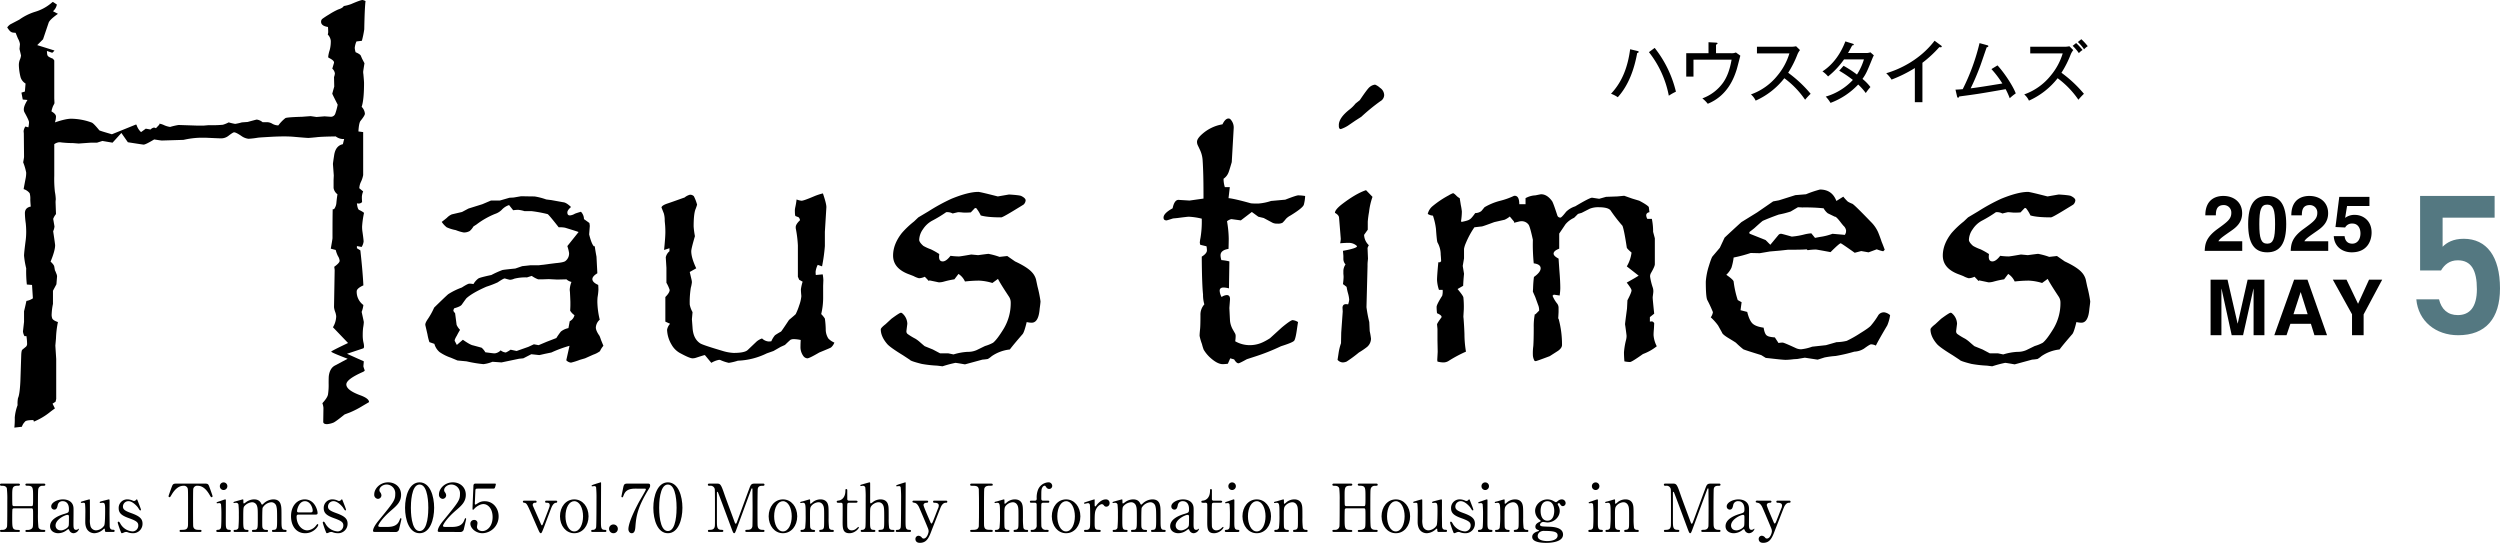
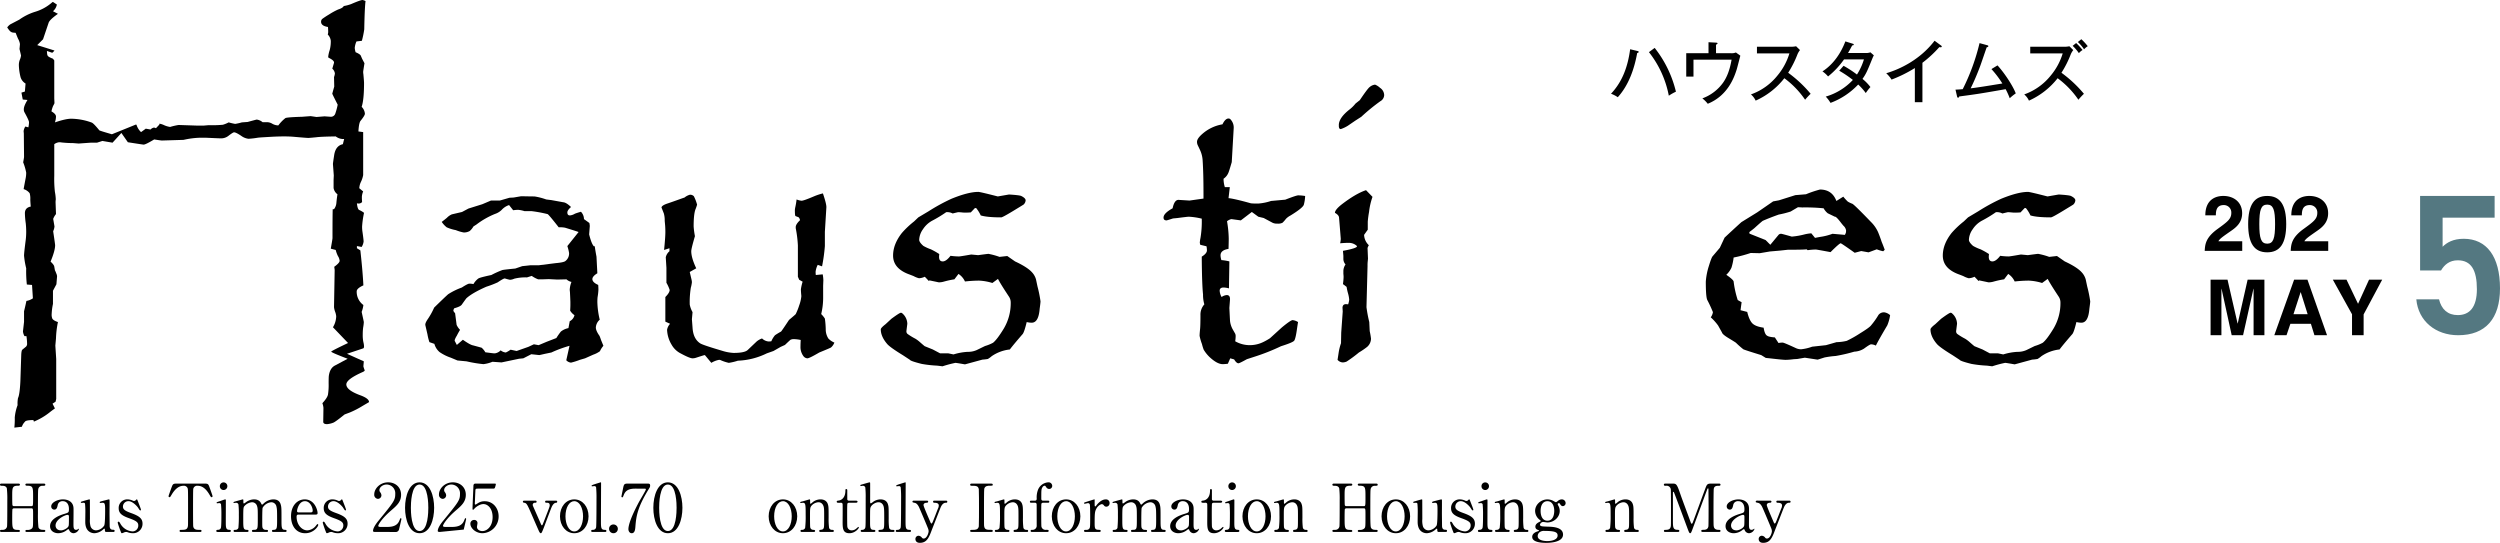
<svg xmlns="http://www.w3.org/2000/svg" width="1377" height="299" viewBox="0 0 1377 299">
  <g id="グループ_3" data-name="グループ 3" transform="translate(-286 -102)">
    <g id="グループ_1" data-name="グループ 1" transform="translate(184.116 -597.175)">
      <path id="パス_24" data-name="パス 24" d="M214.957,52.328c.487.115.713.23.713.527,0,.151-.111.456-.828.6-1.616,8.992-4.777,17.837-10.683,24.345a17.424,17.424,0,0,0-3.728-1.917c6.4-6.774,9.293-15.2,10.537-24.5Zm9.518-1.691a62.167,62.167,0,0,1,11.706,24.119,26.968,26.968,0,0,0-3.918,2.218,55.388,55.388,0,0,0-10.949-24Z" transform="translate(788.802 674.919)" />
      <path id="パス_25" data-name="パス 25" d="M234.435,55.987a5.913,5.913,0,0,0,2.709-.412l2.444,1.766c-.336,1.24-1.691,6.623-2.028,7.677-1.244,3.8-4.6,14.225-15.92,18.816a17,17,0,0,0-2.971-2.975,24.2,24.2,0,0,0,11.475-8.73c2.107-3.046,3.648-6.96,4.626-12.6H213.778v9.333h-3.989V55.987h12.268V49.931l4.14.226c.677.035.828.19.828.412,0,.376-.567.6-.828.717v4.7Z" transform="translate(820.874 672.5)" />
      <path id="パス_26" data-name="パス 26" d="M221.151,54.386V50.7h19a11.686,11.686,0,0,0,2.559-.266l2.143,2.107a10.085,10.085,0,0,0-1.43,2.448,55.9,55.9,0,0,1-5.078,10.045,68.509,68.509,0,0,1,12.378,11.59,34.467,34.467,0,0,0-3.046,3.272,48.986,48.986,0,0,0-11.44-11.852,41.542,41.542,0,0,1-15.805,12.343,9.851,9.851,0,0,0-2.594-3.427,32.688,32.688,0,0,0,14.6-10.386,34.587,34.587,0,0,0,6.583-12.188Z" transform="translate(848.463 674.217)" />
      <path id="パス_27" data-name="パス 27" d="M238.364,63.261a64.629,64.629,0,0,1,7.376,4.817,33.448,33.448,0,0,0,3.838-8.354H238.629a45.253,45.253,0,0,1-8.806,9.408,15.485,15.485,0,0,0-3.086-2.785c6.362-4.1,10.386-10.612,12.609-16.518l3.984,1.244c.416.111.642.221.642.487,0,.452-.677.487-.868.487-.713,1.355-1.505,2.86-2.293,4.179h9.855a6.858,6.858,0,0,0,2.488-.376l1.882,1.656a14.425,14.425,0,0,0-.753,1.581c-2.935,7.221-3.466,8.5-5.5,11.4a25.717,25.717,0,0,1,4.37,4.48,26.92,26.92,0,0,0-2.559,3.307,32.748,32.748,0,0,0-4.179-4.7,40.254,40.254,0,0,1-15.238,10.121,19.784,19.784,0,0,0-2.634-3.462,33.152,33.152,0,0,0,14.937-9.182,62.533,62.533,0,0,0-7.526-5.078Z" transform="translate(878.962 672.15)" />
      <path id="パス_28" data-name="パス 28" d="M254.614,83.609h-4.175V64.793A73.419,73.419,0,0,1,237.6,71.155a16.1,16.1,0,0,0-2.935-3.5c7.225-2.107,18.554-7.3,26.643-17.908l3.608,2.67a.721.721,0,0,1,.341.6c0,.261-.341.341-.6.341a2.214,2.214,0,0,1-.717-.115,65.841,65.841,0,0,1-9.328,8.655Z" transform="translate(906.143 671.862)" />
      <path id="パス_29" data-name="パス 29" d="M266.429,62.31c4.064,4.44,8.7,11.7,10.05,15.424a26.412,26.412,0,0,0-3.316,2.674,40.023,40.023,0,0,0-2.253-5c-14,2.444-15.539,2.705-25.589,4.024-.19.567-.336.677-.6.677-.306,0-.5-.3-.567-.677l-.868-3.763c1.018-.035,1.842-.075,3.989-.261a116.475,116.475,0,0,0,9.257-25.363l4.139,1.129c.452.115.713.261.713.527,0,.491-.677.6-.9.642-.6,1.616-3.046,8.916-3.608,10.382-1.545,4.139-3.272,8.243-5.233,12.228,4.024-.487,8.425-1.2,17.461-2.67a53.882,53.882,0,0,0-6.021-7.938Z" transform="translate(935.682 672.88)" />
      <path id="パス_30" data-name="パス 30" d="M255.151,57.384V53.7h19a11.714,11.714,0,0,0,2.559-.266l2.143,2.112a9.973,9.973,0,0,0-1.43,2.444,55.927,55.927,0,0,1-5.082,10.045,68.523,68.523,0,0,1,12.383,11.59,34.46,34.46,0,0,0-3.046,3.272,48.9,48.9,0,0,0-11.44-11.852,41.574,41.574,0,0,1-15.805,12.343,9.89,9.89,0,0,0-2.594-3.427,32.7,32.7,0,0,0,14.6-10.386,34.532,34.532,0,0,0,6.588-12.188Zm25.284-5.72a35.739,35.739,0,0,1,3.537,3.838,8.625,8.625,0,0,0-2.032,1.731,23.846,23.846,0,0,0-3.422-4.024Zm2.86-2.107a32.4,32.4,0,0,1,3.537,3.838,9.263,9.263,0,0,0-2.032,1.731,21.954,21.954,0,0,0-3.426-4.024Z" transform="translate(964.988 671.218)" />
      <path id="パス_31" data-name="パス 31" d="M.9,59.779a7.337,7.337,0,0,1,1.66-1.665l5-2.616a30.59,30.59,0,0,1,8.562-4.281,24.762,24.762,0,0,0,9.51-5.229,1.2,1.2,0,0,1,.474-.239l2.138,1.426A6.265,6.265,0,0,1,26.1,50.863l2.736,1.426q-4.522,3.208-5.113,4.874l-3.095,9.155-3.21,3.21L26.933,72.5c-.4.478-.673.792-.832.952a.688.688,0,0,1-.474.239h-.12l-2.736-.952c.08,1.744.235,2.616.478,2.616q.113.6,2.851,1.665l.713.952V98.894l.12,2.616a9.688,9.688,0,0,1-.713,1.426,14.326,14.326,0,0,0-.952,3.095q2.5,1.421,2.493,2.851a10.188,10.188,0,0,1-.593,3.21q5.95-2.019,8.921-2.019A33.685,33.685,0,0,1,47.5,112.211q1.069.478,4.162,4.281.711.359,6.9,2.138l13.2-5.348.354.12a9.084,9.084,0,0,0,2.5,4.042l2.612-1.9,2.621.474a3.332,3.332,0,0,1,1.9-1.067,2.8,2.8,0,0,1,1.067.354l1.9-2.019V112.8a8.609,8.609,0,0,1,2.377.717,12.188,12.188,0,0,0,3.444,1.067h.12a36.463,36.463,0,0,1,4.635-1.067l10.585.354h3.09l2.736-.239a69.053,69.053,0,0,0,7.965-.235,17.211,17.211,0,0,0,3.21-1.31,33.769,33.769,0,0,0,3.568.832,28.69,28.69,0,0,0,3.688-.832l3.205-.235q4.761-1.308,5-1.31a6.262,6.262,0,0,1,3.21,1.43H143.8a5.816,5.816,0,0,1,2.856.713,6.891,6.891,0,0,0,3.573,1.067,20.667,20.667,0,0,1,3.918-4.042q.956-.471,9.155-.713l4.755-.354,3.214.474,4.4-.359,3.449.239a2.524,2.524,0,0,0,2.5-1.784,35.476,35.476,0,0,0,1.306-4.874q-2.968-5.824-2.975-6.065c0-.075.363-1.386,1.076-3.923l-.124-5.229a7.357,7.357,0,0,0,.478-2.023,4.331,4.331,0,0,0-1.43-2.616l.952-3.21v-.12c.084-.792-.952-1.7-3.086-2.732a1.956,1.956,0,0,1-.12-.478,17.887,17.887,0,0,1,.828-3.683,18.383,18.383,0,0,0,.6-5.113,5.91,5.91,0,0,0-1.665-3.449,6.538,6.538,0,0,0,.239-1.306q0-1.189-.124-2.856-3.8-.591-3.8-2.851a2.1,2.1,0,0,1,.6-1.55,44.083,44.083,0,0,1,3.8-2.493,37.6,37.6,0,0,1,4.994-2.736c1.744-.553,2.776-1.191,3.09-1.9a21.957,21.957,0,0,0,4.042-1.071q5.233-2.251,6.3-2.258a5.931,5.931,0,0,1,1.669.593q-.478,3.334-.717,15.579a52.433,52.433,0,0,1-1.306,6.3l-2.975.354a11.012,11.012,0,0,0-.952,3.568,10.21,10.21,0,0,0,.478,2.377c1.669.713,2.621,1.35,2.851,1.9l.717,1.665,1.306,2.5q-.711,4.4-.713,4.755a9.71,9.71,0,0,0,.12,1.306q.359,3.925.359,4.874,0,9.158-1.31,13.082a5.937,5.937,0,0,1,1.784,3.8q0,.95-2.493,4.042c-.558.872-.912,2.776-1.076,5.707l2.616.359V141.1a14.626,14.626,0,0,1-1.31,3.923,9.227,9.227,0,0,0-.828,3.329l2.138,1.784a8.406,8.406,0,0,0-.713,2.971q0,1.315.12,2.856a2.717,2.717,0,0,1-1.665.832,5.991,5.991,0,0,1-1.186-.12q.352,3.334,1.306,3.683a11.824,11.824,0,0,1,2.616,1.55,49.578,49.578,0,0,0-1.071,7.61c0,.708.04,1.465.12,2.258q.711,4.874.713,5.941a7.4,7.4,0,0,1-1.071,2.975l-2.612-.474v1.186l1.9,1.191q1.3,11.767,1.66,19.258-3.686,1.667-3.683,3.329a9.024,9.024,0,0,0,3.683,7.491,15.554,15.554,0,0,1-.952,3.8q1.189,5.352,1.191,5.587a21.334,21.334,0,0,1-.359,2.975,29.717,29.717,0,0,0-.235,3.923,18.514,18.514,0,0,0,.354,4.162,11.317,11.317,0,0,1,.359,2.258c0,.717-.159,1.111-.478,1.191l-8.916,2.971,9.275,4.162-.239,2.736a14.264,14.264,0,0,0,.717,2.138v.12c0,.239-.323.518-.952.832q-9.158,4.038-9.155,6.9,0,3.207,7.96,6.065c3.1,1.186,4.6,2.413,4.525,3.683-1.749,1.027-2.9,1.7-3.449,2.019a49.06,49.06,0,0,1-7.137,3.688l-2.851,1.071q-4.994,4.038-6.185,4.516a12.083,12.083,0,0,1-3.449.832c-1.426,0-2.134-.438-2.134-1.306l.115-7.61a9.491,9.491,0,0,0-.593-2.616c1.82-1.983,2.856-3.568,3.086-4.755a34.246,34.246,0,0,0,.363-6.18c0-2.143.035-3.528.115-4.166q.6-4.277,3.449-5.7l6.9-3.688q-9.038-3.447-9.036-3.922,0-.359,9.271-4.755l-8.319-8.682a12.193,12.193,0,0,0,1.784-5.946v-.12a9.42,9.42,0,0,0-.6-2.493,11.1,11.1,0,0,1-.6-2.5l.359-20.454c0-.075-.075-.669-.235-1.784C183,190.2,184,189.1,184,188.305a5.939,5.939,0,0,0-.952-2.616,15.239,15.239,0,0,1-1.2-3.329l-2.732-.713q.956-5.353.952-5.826,0-13.076.12-15.934h.708a6.414,6.414,0,0,0,1.31-3.449c.159-1.74.359-3.329.593-4.755a5.383,5.383,0,0,1-2.134-3.449v-4.4c0-.08.035-.912.115-2.5l-.474-6.3q0-.471.713-5.113.83-4.987,4.755-5.822l.713-2.856h-.952a7.018,7.018,0,0,1-3.688-1.426c-5.463.08-9.076.235-10.816.474q-3.686.359-4.281.359-.95,0-7.73-.6-2.49-.232-5.587-.235-3.327,0-7.486.235l-2.147.124c-2.767.155-4.4.279-4.87.354a48.173,48.173,0,0,1-5.113.593,8.33,8.33,0,0,1-3.923-1.545q-2.968-2.019-4.042-2.019c-.4,0-1.465.673-3.21,2.019a6.5,6.5,0,0,1-4.162,1.306q-.83,0-8.447-.354h-2.608a46.609,46.609,0,0,0-9.4,1.191q-11.528.352-11.887.354c-.4,0-1.824-.195-4.281-.593q-4.755,2.856-5.822,2.851-.365,0-8.682-1.306l-3.568-5.113-4.874,5.352-5.587-.952-2.971.952H46.909l-6.659.474-2.975-.239a62.1,62.1,0,0,1-6.415-.354,8.037,8.037,0,0,0-1.31-.12,5.5,5.5,0,0,0-2.736,1.071v17.355a62.808,62.808,0,0,0,.354,8.921,26.128,26.128,0,0,1,.478,4.042v.119a10.188,10.188,0,0,0-.115,1.665l.23,6.3a2.3,2.3,0,0,1-.474.713,10.04,10.04,0,0,0-1.067,2.023l.713,4.157a7.742,7.742,0,0,1-.713,2.621v.115q1.069,7.132,1.067,7.61,0,2.975-2.5,9.036c1.271,1.187,1.944,2.1,2.023,2.736l.354,2.019a11.089,11.089,0,0,1,.717,1.665,4.55,4.55,0,0,1,.474,1.665q0,.12-.354,4.4l-1.9,3.568v7.252a32.392,32.392,0,0,0-.717,5.587,5.654,5.654,0,0,0,.359,2.5c.4.713,1.426,1.346,3.095,1.9a51.931,51.931,0,0,0-1.076,9.036l-.354,3.927.478,7.371V264.4l-.354,1.545-1.669,1.071,1.306,2.616q-2.138,1.541-2.851,2.138a35.717,35.717,0,0,1-8.677,5.113l-.243-.359v-.474q-4.277,0-4.755.952a6.694,6.694,0,0,0-1.66,2.732l-4.162.478a41.276,41.276,0,0,0,.235-5.587,25.625,25.625,0,0,1,1.55-6.778,16.221,16.221,0,0,1,.235-3.922q.95-1.906,1.31-9.275l.474-14.5q.12-2.5.593-2.856l2.023-1.665a2.175,2.175,0,0,0,.6-1.784,28.462,28.462,0,0,0-.359-4.042H10.407a6.353,6.353,0,0,1-.832-2.612l.593-5.233v-5.826q.6-2.377,1.31-5.707a8.84,8.84,0,0,0,3.564-1.43l-.474-7.367-2.856-.239a66.1,66.1,0,0,1-.354-8.921,45.112,45.112,0,0,1-1.191-7.013q0-1.428.952-8.8a37.591,37.591,0,0,0,.239-4.4,45.216,45.216,0,0,0-.239-4.516,44.779,44.779,0,0,1-.478-5.587q0-3.095,3.214-3.688c-.159-1.979-.239-3.289-.239-3.923a10.648,10.648,0,0,0-.354-3.449,6.858,6.858,0,0,0-3.329-2.258q.471-2.616,1.186-6.3a16.5,16.5,0,0,0,.239-2.736,29.429,29.429,0,0,0-1.669-5.7c.323-1.744.478-2.736.478-2.975v-.474l-.12-12.485-.115-1.191a5.8,5.8,0,0,1,.952-2.612l1.66.474a13.532,13.532,0,0,0,.359-2.851q0-.956-2.5-5.472a3.228,3.228,0,0,1-.359-1.665c0-1.186.677-2.891,2.019-5.113l-2.608-.239-.722-3.8,1.9-.593L11,90.69a6.131,6.131,0,0,1-2.736-3.449,30.27,30.27,0,0,1-.952-6.659,8.252,8.252,0,0,1,.478-2.851,8.307,8.307,0,0,0,.717-2.5l-.837-3.568L7.91,69.05v-.115A8.337,8.337,0,0,0,6.838,65.96c-.235-.553-.673-1.62-1.306-3.21-1.505-.075-2.3-.235-2.377-.474q-.717-.12-2.258-2.5" transform="translate(104.959 654.497)" />
      <path id="パス_32" data-name="パス 32" d="M79.433,117.479a9.987,9.987,0,0,1,2.732-3.095q.956-.591,7.132-1.9a51.777,51.777,0,0,1,6.07-2.736q1.069-.239,7.132-.832l3.8-1.306,2.262-.239,2.134-.239h4.64l9.395-1.186q4.157-.359,5.233-1.071a5.219,5.219,0,0,0,2.138-4.516,23.569,23.569,0,0,0-.952-3.807l6.18-7.725q0-.12-7.367-2.377a14.424,14.424,0,0,0-3.573-.239q-5.107-6.535-6.061-7.252a72.5,72.5,0,0,0-9.036-1.669h-3.8a17.072,17.072,0,0,0-3.449-.708,22.1,22.1,0,0,0-2.736.235l-2.253-2.851a9.371,9.371,0,0,0-4.046,2.616,9.438,9.438,0,0,1-3.688,2.258A43.87,43.87,0,0,0,81.1,84.665l-1.665,1.067a10.061,10.061,0,0,1-2.023,2.5,6.454,6.454,0,0,1-3.329.832,22.719,22.719,0,0,1-4.4-1.306A22,22,0,0,1,64.69,86.21a13,13,0,0,1-2.732-2.971c1.341-1.032,2.293-1.789,2.851-2.262a8.286,8.286,0,0,1,2.732-1.9l5.587-1.306,3.573-1.9,7.61-2.377,4.755-2.019h4.87l5.348-1.545,2.262-.12,4.162-.713q5.824.12,7.371.115A34.854,34.854,0,0,1,119.5,70.87l2.851.359q4.635.837,6.539,1.187,1.667.126,4.281,2.616-2.025,1.786-2.023,2.975,0,1.667,1.426,1.665a6.546,6.546,0,0,0,2.736-.952q1.189-.471,3.329-1.071a5.9,5.9,0,0,1,1.665,4.042l2.975,2.143a13.281,13.281,0,0,1,.235,1.665l-.354,4.635q1.308,5.233,2.612,6.539h.478q.359,2.616.952,5.707c.235,4.6.4,7.65.474,9.155q-2.736,1.667-2.736,3.21,0,1.786,3.214,3.21.113,1.547.115,2.616a32.938,32.938,0,0,1-.478,4.162q-.113,1.308-.115,2.617a45.986,45.986,0,0,0,1.31,9.749,6.169,6.169,0,0,0-2.143,4.281c0,1.186.673,2.736,2.023,4.635a22.691,22.691,0,0,1,.828,2.258c.243.558.673,1.625,1.31,3.21a11.692,11.692,0,0,0-1.9,2.975,13.808,13.808,0,0,1-3.688,1.9l-4.511,2.019-2.856.832a38.713,38.713,0,0,1-4.874,1.545,4.1,4.1,0,0,1-2.616-1.306l1.784-7.969a67.093,67.093,0,0,0-9.988,3.688l-3.449.713c-2.063.478-3.13.713-3.21.713l-4.4-.474-4.4,2.258-2.377.239-9.629,2.019-4.994-.354a18.77,18.77,0,0,1-4.994,1.306,72.739,72.739,0,0,1-9.271-1.545l-4.994-.474-3.688-1.545a24.718,24.718,0,0,1-6.185-3.095,8.98,8.98,0,0,1-2.851-4.516l-2.736-.952A27.365,27.365,0,0,1,54.1,145.18l-1.182-5.113v-.12q-.126-1.069,1.541-3.444a39.892,39.892,0,0,0,3.329-6.065q5.824-5.7,7.725-7.371a37.686,37.686,0,0,1,7.5-3.688q3.327-2.138,4.162-2.138a12.824,12.824,0,0,1,2.258.239m-7.371,25.2c-.638,1.032-1.226,2.1-1.784,3.21-.872,1.43-1.266,2.377-1.186,2.856l1.186,2.258,3.329-2.851q4.044,2.849,5.587,3.09,4.4,1.189,4.759,1.306a9.688,9.688,0,0,1,2.019,2.5c1.824.239,3.05.4,3.688.474a12.011,12.011,0,0,0,1.541.12,5.424,5.424,0,0,0,3.214-1.66,5.239,5.239,0,0,0,2.851,1.186,15.359,15.359,0,0,0,2.616-1.545l3.329.713,6.419-2.258,3.09-1.43,2.617.478,4.52-1.9,5.233-2.019a35.107,35.107,0,0,1,2.5-3.568,9.692,9.692,0,0,1,4.157-1.9l.717-3.8a4.97,4.97,0,0,0,2.616-3.329,7.734,7.734,0,0,1-2.382-2.5c.08-1.346.124-2.338.124-2.971v-1.9c-.084-2.143-.159-3.962-.243-5.468a7.962,7.962,0,0,1-.115-1.31,13.981,13.981,0,0,1,.947-4.162,5.988,5.988,0,0,1-2.736-1.426l-5.109.12-4.635-.239-3.573.12H115.1a15.4,15.4,0,0,1-3.568-1.9l-2.616.832a25.263,25.263,0,0,0-7.013.713,6.448,6.448,0,0,1-2.377.6,27.237,27.237,0,0,1-2.736-.717h-.239q-.6,0-3.8,2.143a55.125,55.125,0,0,1-6.185,2.377q-7.6,3.334-10.935,6.3-.359.359-2.616,3.568-.717,1.069-4.166,2.023a2.953,2.953,0,0,0-.474,1.306c0,.239.319.713.952,1.426l.832,6.419a9.279,9.279,0,0,0,1.9,2.736" transform="translate(283.231 738.162)" />
      <path id="パス_33" data-name="パス 33" d="M101.438,110,97.87,112.02c.478,2.063.792,3.409.952,4.042a10.352,10.352,0,0,1,.239,1.545,16.946,16.946,0,0,1-.6,3.09,49.859,49.859,0,0,0-.593,9.275,13.684,13.684,0,0,0,1.545,4.162l-.354,3.923.354,4.635q.365,6.183,4.281,8.682,1.547.956,12.011,4.042a25.228,25.228,0,0,0,6.3,1.187q6.176,0,7.841-1.66l4.879-4.64a9.329,9.329,0,0,1,2.971-1.665,5.961,5.961,0,0,0,3.564,1.665,10.927,10.927,0,0,0,1.549-.12,13.021,13.021,0,0,1,2.023-3.329,38.9,38.9,0,0,1,3.329-2.019q.472-.472,4.4-6.419,3.566-2.975,3.688-3.21a33.575,33.575,0,0,0,1.9-4.759,19.926,19.926,0,0,0,1.182-4.994v-.235q-.232-2.5-.235-3.449v-.239a25.74,25.74,0,0,1,.952-4.162l-1.9-1.071-.717-1.66V97.393a64.621,64.621,0,0,0-1.186-9.51V87.29q0-1.547,2.377-3.807c-.243-.947-.558-1.5-.952-1.665l-1.545-.593c-.239-.159-.354-1.266-.354-3.329a10.513,10.513,0,0,1,.23-1.545,38.734,38.734,0,0,0,.717-4.281,10.268,10.268,0,0,0,2.736.713q1.182,0,7.013-2.493a30.45,30.45,0,0,1,4.755-1.55q2.019,5.95,1.9,7.73L172.3,89.9v7.849a97.481,97.481,0,0,1-1.55,11.174l-2.377-.832a10.865,10.865,0,0,0-1.182,3.807,16.446,16.446,0,0,0,.115,1.784l3.8-.359a21.335,21.335,0,0,1,.359,3.21l-.12,3.095V126.4a37.943,37.943,0,0,1-1.071,8.8A14.12,14.12,0,0,1,172.3,137.7a49.211,49.211,0,0,1,.474,5.946,9.257,9.257,0,0,0,1.43,4.994,9.467,9.467,0,0,0,3.329,2.262,6.518,6.518,0,0,1-1.9,2.732q-.6.359-6.419,2.736-5.472,3.208-6.543,3.21a2.974,2.974,0,0,1-2.258-1.31,8.386,8.386,0,0,1-1.545-5.229c0-.952.044-2.138.12-3.568a19.608,19.608,0,0,0-3.927-.474,4.226,4.226,0,0,0-1.66.354q-.239.12-3.095,2.856l-2.377,1.071L144,155.535l-3.688,1.306a39.457,39.457,0,0,1-15.925,4.042,30.326,30.326,0,0,1-5,1.191,23.278,23.278,0,0,1-4.635-1.545,2.251,2.251,0,0,0-.713-.12,12.581,12.581,0,0,0-4.281,1.665l-3.444-4.162-.244-.12q-.232,0-4.989,1.545a6.036,6.036,0,0,1-1.669.239q-1.66,0-7.252-3.09a11.992,11.992,0,0,1-4.277-4.4,17.213,17.213,0,0,1-2.5-8.2,6.364,6.364,0,0,1,1.66-3.329l-2.612-1.191V125.811q2.377-2.377,2.377-3.922a20.258,20.258,0,0,0-1.784-3.927v-8.2l-.359-5.826A5.991,5.991,0,0,1,86.7,100.6V98.938l-2.975.956q.711-6.78.717-9.868c0-1.271-.044-2.457-.12-3.568l-.239-2.616a13.839,13.839,0,0,0-.474-4.042l-1.31-3.329q.239-1.189,3.568-2.258,2.145-.717,8.089-2.856L95.019,71a7.786,7.786,0,0,1,2.971-1.541,2.913,2.913,0,0,1,2.143.832,23.673,23.673,0,0,1,1.78,4.635,21.851,21.851,0,0,1-.947,2.732q-.956,2.736-.952,9.275a43.112,43.112,0,0,0,.713,5.353Q98.7,99.177,98.707,100.6q0,3.573,2.732,9.395" transform="translate(383.926 736.962)" />
      <path id="パス_34" data-name="パス 34" d="M174.137,116.468l-3.086,2.258a29.092,29.092,0,0,0-7.376-1.306,75.061,75.061,0,0,0-7.725.478,9.784,9.784,0,0,0-3.568-4.166l-2.258,2.975a48.489,48.489,0,0,0-5.95,1.306,10.375,10.375,0,0,1-2.492.359,3.2,3.2,0,0,1-.713-.12l-4.52-.952c-.075,0-.2.12-.359.359l-2.258-2.377a8.36,8.36,0,0,1-3.205.832,12.692,12.692,0,0,1-2.975-1.191c-.4-.159-1.111-.434-2.138-.832q-9.158-3.214-9.155-10.461,0-6.3,4.874-12.485a49.2,49.2,0,0,1,6.659-6.3l2.377-2.262,5.592-3.329a104.239,104.239,0,0,1,12.6-6.893q9.277-3.805,14.867-3.807.95,0,10.7,2.5l6.18-1.067c3.883.235,6.145.514,6.774.828q2.384,1.2,2.382,2.382a3.421,3.421,0,0,1-1.186,2.377q-.365.239-5.826,3.564-5.711,3.453-6.424,3.449-7.73,0-11.294-1.071a18.858,18.858,0,0,0-2.5-4.042h-.713L159.16,79.85c-1.35.08-2.338.12-2.975.12a16.3,16.3,0,0,1-2.023-.12c-.868-.08-1.505-.12-1.9-.12-.159,0-1.186.239-3.09.713a6.335,6.335,0,0,0-3.568-.713,69.854,69.854,0,0,1-7.845,4.755,14.079,14.079,0,0,0-4.936,4.635,10.555,10.555,0,0,0-2.081,5.826q0,1.308,2.262,3.329a24.314,24.314,0,0,0,4.157,1.9A39.259,39.259,0,0,1,141.8,102.8a13.7,13.7,0,0,0-.115,1.545q0,2.5,2.019,2.5,1.906,0,4.281-3.09a37.4,37.4,0,0,0,4.64.354c.474,0,2.736-.354,6.774-1.067l3.8.354q5.233-.711,5.707-.713a38.465,38.465,0,0,1,6.065,1.665l4.281-.478,4.281,2.975q6.893,3.208,9.395,6.065a9.484,9.484,0,0,1,2.138,3.8l.832,3.923a70.457,70.457,0,0,1,1.665,8.2c0,.474-.159,1.864-.474,4.162q-.6,7.61-4.4,7.61a12.3,12.3,0,0,1-2.736-.359q-1.428,5.95-2.377,6.778-5.346,6.183-6.9,8.323a21.7,21.7,0,0,0-9.983,3.688,13.761,13.761,0,0,1-2.143,1.545,25.682,25.682,0,0,1-2.975.354l-9.625,2.616c-3.17-.553-4.919-.832-5.233-.832a61.212,61.212,0,0,0-7.132,1.9l-2.856-.359a66.262,66.262,0,0,1-8.562-.952q-6.176-1.547-6.539-2.258l-3.8-2.5q-7.013-4.283-8.677-6.18-3.573-4.164-3.568-8.089,0-.83,2.616-2.851l3.21-2.971q4.516-3.334,5.233-3.334a1.144,1.144,0,0,1,.832.359A7.8,7.8,0,0,1,124.2,141.2l-.478,3.8v.12a1.784,1.784,0,0,0,.6,1.665A33.82,33.82,0,0,0,128.6,149.4a17.175,17.175,0,0,1,2.138,1.545c1.979,1.744,3.015,2.616,3.09,2.616l4.405,1.784,4.038,2.138h4.52l2.856.593a31.971,31.971,0,0,1,7.841-1.426,11.567,11.567,0,0,0,4.879-.952l4.635-2.258a22.528,22.528,0,0,0,4.4-1.784q2.258-1.78,5.946-7.845a27.281,27.281,0,0,0,3.8-14.388,5.778,5.778,0,0,0-1.067-3.329q-4.642-7.013-5.95-9.629" transform="translate(477.437 736.318)" />
      <path id="パス_35" data-name="パス 35" d="M149.758,108.883q.95-4.635,3.21-4.64h.12l5.822.359h.239q6.661-.95,7.61-1.067v-2.856q0-11.176-.478-18.311a15.709,15.709,0,0,0-1.426-5.587l-1.186-2.5a4.441,4.441,0,0,1-.478-2.019q0-1.786,2.855-4.286a22.4,22.4,0,0,1,11.174-5.348q1.547-3.207,3.329-3.21a1.478,1.478,0,0,1,1.191.593,6.524,6.524,0,0,1,1.665,4.64q0,.12-1.076,18.785-1.421,4.874-1.78,5.707a7.333,7.333,0,0,1-2.732,3.449,15.349,15.349,0,0,0,.708,4.635h2.736l-.713,6.065q2.969.239,12.365,2.851a35.206,35.206,0,0,0,4.042.12,28.831,28.831,0,0,0,7.017-1.426l7.845-.713q6.07-2.377,7.132-2.377a24.85,24.85,0,0,1,3.8.354,21.54,21.54,0,0,1-.708,4.755q-.478,1.786-7.491,6.065a9.114,9.114,0,0,0-2.377,1.784,18.026,18.026,0,0,1-1.9,2.138,5.334,5.334,0,0,1-2.856.474,5.45,5.45,0,0,1-2.612-.474l-4.879-2.616-2.971-.713-3.568-2.616-6.061,4.64-5.229-.713a6.12,6.12,0,0,0-2.377,1.186,60.875,60.875,0,0,1,.947,9.629q0,1.906-.12,5.592-4.4.711-4.4,3.564a9.253,9.253,0,0,0,.474,2.616,27.111,27.111,0,0,1,4.4.713l-.235,14.862a12.077,12.077,0,0,0-2.971-.474c-1.426,0-2.143.593-2.143,1.784a7.737,7.737,0,0,0,1.071,3.449,5.549,5.549,0,0,1,2.851-1.071q1.786,0,1.784,2.258l-.359,4.755v.239c.164,3.25.279,5.587.359,7.013a12.476,12.476,0,0,0,1.426,4.52l1.426,2.5a3.289,3.289,0,0,1,.244,1.426,20.142,20.142,0,0,1-.244,2.736,16.069,16.069,0,0,0,8.208,2.138,16.893,16.893,0,0,0,7.606-1.9,34.208,34.208,0,0,0,3.329-1.9l6.539-5.946q4.874-4.038,5.95-4.042a6.793,6.793,0,0,1,2.971,1.071q-.359,2.258-.478,3.09-.83,6.183-1.665,7.194t-7.256,3.028a114.2,114.2,0,0,1-14.743,5.826l-4.038,1.31q-4.044,2.258-4.64,2.258c-.713,0-1.5-.713-2.377-2.138l-2.138-.6-1.306,2.975a20.48,20.48,0,0,1-2.856.235q-3.088,0-7.376-4.042a19.627,19.627,0,0,1-3.086-3.922,25.391,25.391,0,0,1-.952-3.09,28.975,28.975,0,0,1-1.31-4.516c0-.717.08-1.864.239-3.449q.239-1.906.239-7.969a8.417,8.417,0,0,1,2.138-5.941,18.4,18.4,0,0,1-.713-5.472q-.6-5.465-.713-20.808,2.856-1.78,2.855-3.444a12.906,12.906,0,0,0-.239-2.262l-3.444-.828-.243-1.071v-.12a17.506,17.506,0,0,1,.359-2.5,54.661,54.661,0,0,0,.713-10.7,37.577,37.577,0,0,0-7.132-1.071q-.717,0-6.185.713l-2.5.239c-2.218.713-3.409,1.071-3.564,1.071q-1.667,0-1.669-1.545,0-2.377,5-5.113" transform="translate(598.006 705.027)" />
      <path id="パス_36" data-name="パス 36" d="M166.085,125.829q0-1.667,3.564-4.52,7.849-6.063,13.556-7.965l3.564,3.683a36.637,36.637,0,0,0-1.9,8.323,50.529,50.529,0,0,0-.708,5.352v4.4l-2.023,2.856a8.226,8.226,0,0,0,2.616,5.707,6.458,6.458,0,0,0-.717,1.545l.243,5.826-.119,1.306a20.748,20.748,0,0,0-.124,2.736l-.589,22.712a73.241,73.241,0,0,0,1.541,8.2l.243,4.994a38.7,38.7,0,0,1,.708,4.162,6.1,6.1,0,0,1-2.134,4.52,42.114,42.114,0,0,1-4.529,3.09,72.242,72.242,0,0,1-6.769,4.994,5.921,5.921,0,0,1-2.143.478,4.117,4.117,0,0,1-2.851-1.43c.314-1.979.514-3.289.6-3.923a29.465,29.465,0,0,1,1.306-5.233l.119-5.826.828-11.648-.124-2.143c.089-1.266.722-1.9,1.908-1.9a8.024,8.024,0,0,1,1.191.12,10.816,10.816,0,0,0,.593-2.616,18.511,18.511,0,0,0-.713-3.683,28.638,28.638,0,0,1-.713-3.329l-2.019-1.545a32.3,32.3,0,0,0,.354-3.922c0-.4-.04-.992-.12-1.784v-1.665a6.678,6.678,0,0,1,1.186-3.449,4.6,4.6,0,0,1-1.186-2.971v-1.784l-.235-2.736q7.723-1.428,7.726-2.5c0-.075-.08-.195-.239-.354a6.469,6.469,0,0,0-4.405-1.545c-1.262,0-2.807.075-4.631.235a15,15,0,0,0,.354-2.377q0-.239-.952-11.767c-.075-.956-.828-1.824-2.253-2.616m2.138-47.916v-.12q-.239-4.157,6.065-9.036a18.541,18.541,0,0,0,3.086-3.09q.126-.12,2.382-1.9,4.4-6.535,5.472-7.252a5.454,5.454,0,0,1,2.966-1.306,8.9,8.9,0,0,1,2.74,1.78,4.9,4.9,0,0,1,2.258,4.042,4.028,4.028,0,0,1-2.143,3.329,107.809,107.809,0,0,0-10.462,8.562l-3.329,2.138L173.1,77.913A18.45,18.45,0,0,1,169.29,79.7c-.713,0-1.067-.6-1.067-1.784" transform="translate(671.091 690.578)" />
-       <path id="パス_37" data-name="パス 37" d="M177.631,80.127a7.908,7.908,0,0,1,2.377-4.042,52.6,52.6,0,0,1,9.155-6.18,13.717,13.717,0,0,1,2.382-1.191c.314,0,.912.438,1.78,1.306a6.6,6.6,0,0,0,1.9,1.43c.319,1.9.518,3.13.593,3.683a32.363,32.363,0,0,1,.6,3.688,36.171,36.171,0,0,1-.474,5.348l.354.359q3.566-.717,4.281-1.311.95-.352,3.205-3.564a5.571,5.571,0,0,0,3.329-1.071c.159-.159.757-.872,1.784-2.143A33.426,33.426,0,0,1,217.1,73a41.7,41.7,0,0,0,7.849-2.736.938.938,0,0,1,.593-.12q2.5,0,2.5,4.64h3.449V71.45A12.314,12.314,0,0,1,236.96,69.9c1.9-.4,2.931-.6,3.095-.6q3.327,0,6.061,3.807.6.83,2.851,7.725a1.67,1.67,0,0,0,1.789,1.31q.591,0,3.09-3.21a12.608,12.608,0,0,1,4.994-2.975q7.962-4.755,9.275-4.755c.075,0,1.386.2,3.923.593l3.807-1.071,6.3-.235,3.688-.359,4.4,1.55,3.918,1.186q4.283,2.258,5.233,3.449l.359,2.851c-1.187.239-1.784.832-1.784,1.784a4.6,4.6,0,0,0,.6,1.9h2.5A33.959,33.959,0,0,1,301.757,90l.952,3.568v14.269q0,1.189-2.134,4.87a3.59,3.59,0,0,0-.478,2.023,35.085,35.085,0,0,0,1.545,6.185,6.876,6.876,0,0,1,.239,1.9c0,.4-.124,1.426-.359,3.095v.354q0,.95.832,8.8l-2.377,1.9v2.5a5.5,5.5,0,0,1,1.071-.12c.474,0,.908.319,1.306.952q-.119,3.095-.239,4.042-.113,1.547-.115,2.5a15.547,15.547,0,0,0,1.78,6.18,27.4,27.4,0,0,1-7.61,4.281q-6.176,4.4-7.132,4.4a15.961,15.961,0,0,1-3.09-.359q-.239-2.729-.239-4.989a39.924,39.924,0,0,1,1.191-7.017,9.247,9.247,0,0,0,.235-2.019q0-.478-.713-5.592a4.087,4.087,0,0,1-.115-.952q0-.471,1.067-8.438l.239-4.64q2.258-4.277,2.258-5.468,0-.83-2.382-3.922c-.155-.159-.23-.279-.23-.359l4.4-2.5,2.138-1.306-6.535-5.113a19.587,19.587,0,0,0,2.612-7.61c-1.66-1.426-2.537-2.338-2.612-2.732q-1.428-9.51-2.377-12.011a82.977,82.977,0,0,1-6.543-8.443q-1.308-1.78-6.659-1.784a12.241,12.241,0,0,0-4.87.837L262.4,79.534l-2.023.593-2.134,2.138a13.329,13.329,0,0,0-4.755,3.568q-2.138,3.214-3.453,5.113v8.323q-3.088,1.189-3.09,2.732c0,.877.912,1.784,2.736,2.736q.352,5.233.478,6.9.471,5.7.474,9.39a32.007,32.007,0,0,1-.359,4.046l-3.21-.478-.713.593a17.567,17.567,0,0,0,2.612,4.4,3.819,3.819,0,0,1,.717,2.143V134.1c-.08,1.983-.159,3.21-.239,3.688h.239a54.223,54.223,0,0,1,1.9,14.508q0,1.66-2.143,3.21c-.478.314-2.019,1.306-4.635,2.971q-7.252,2.736-7.73,2.736a3.492,3.492,0,0,1-.593-.12,6.939,6.939,0,0,1-.952-3.214v-.115a29.385,29.385,0,0,1,.239-4.874q.239-3.327.239-10.346a33.885,33.885,0,0,1,.589-7.132h.359l2.019-2.023a7.3,7.3,0,0,0-.589-3.21l-1.545-4.277-1.31-2.975.115-1.9a57.686,57.686,0,0,1,.478-6.18q3.692-2.617,3.688-4.755,0-2.258-3.8-2.736a102.379,102.379,0,0,1-.478-12.958q-1.428-6.661-2.262-8.2a4.678,4.678,0,0,0-4.4-2.023h-.359L225.188,85v-.593l-2.377-2.851a11.754,11.754,0,0,1-2.851,1.78l-5.711,1.31q-6.056,2.258-6.774,2.377-1.189.12-4.161.474a47.214,47.214,0,0,0-4.755,8.8,13.414,13.414,0,0,0-.952,3.09v5.229l-.708,4.162.708,4.281v.12q-.352,3.453-.478,6.539l-3.086,1.784q3.088,3.686,3.21,4.635a47.992,47.992,0,0,1,.235,6.539l-.235,3.927c0,.155.035.593.119,1.306q.352,4.635.474,8.438a58.471,58.471,0,0,0,.832,9.634,72.2,72.2,0,0,0-9.749,5.233,5.467,5.467,0,0,1-2.856.713,13.311,13.311,0,0,1-3.09-.478c-.08-.553-.119-.868-.119-.952l.239-4.4-.12-6.419V143.5l-.239-2.5q0-.591,2.377-3.8a.487.487,0,0,0,.12-.359q0-.95-2.5-2.019a27.847,27.847,0,0,1-.235-3.449q0-1.308,3.09-6.185a9.708,9.708,0,0,0,.239-3.21h-2.028a19.824,19.824,0,0,1-1.067-5.468q0-2.258.713-9.749h.952l.6-.593c-.084-1.744-.159-2.935-.243-3.568a13.558,13.558,0,0,0-1.78-6.778q-.359-.711-.832-7.491a36.208,36.208,0,0,0-1.665-7.252,6.087,6.087,0,0,1-2.855-.952" transform="translate(710.662 736.873)" />
      <path id="パス_38" data-name="パス 38" d="M284.151,74.558l3.807-2.377a25.341,25.341,0,0,0,2.493,2.732,14.136,14.136,0,0,0,2.5,1.191q1.182.6,10.222,9.988a18.4,18.4,0,0,1,3.922,5.587q.95,2.258,2.023,5.468.711,1.667,1.665,4.281l-.837.832a22.352,22.352,0,0,1-3.559-1.071l-4.525,1.669-4.038-.717-3.573.952q-7.365-5.233-7.725-5.229-.71,0-5.587,4.87-7.61-1.421-8.084-1.426a33.878,33.878,0,0,0-4.516.359l-.6-.478q-1.9.246-10.342.239l-4.4.478-5.468.474-5.592.952-4.989-.12a75.574,75.574,0,0,1-9.394,2.5,29.905,29.905,0,0,1-1.191,5.587,12.359,12.359,0,0,1-2.851,3.923q3.805,2.617,4.042,3.688a53.677,53.677,0,0,0,2.262,10.227l2.134,1.187-.593,4.4,3.688.947q1.189,4.881,3.09,6.543,1.786,1.547,5.946,2.138.591,3.686,1.9,4.4.95.717,4.281.956l2.019,3.09a12.826,12.826,0,0,1,2.262-.239q.71,0,7.132,2.971a6.77,6.77,0,0,0,3.086.713,25.546,25.546,0,0,0,6.065-1.426l7.61-.832,5.826-1.665a25.442,25.442,0,0,0,5.587-.713,61.6,61.6,0,0,0,7.371-4.162q5.233-3.208,6.065-4.4a40.828,40.828,0,0,0,4.046-5.7,3.689,3.689,0,0,1,3.325-1.43,6.081,6.081,0,0,1,3.09,1.545,23.053,23.053,0,0,1-1.545,5.587q-4.994,8.447-6.3,11.179a6.455,6.455,0,0,0-2.616-.713q-.717,0-3.923,2.377a10.972,10.972,0,0,1-5.348,1.665,88.213,88.213,0,0,1-10.231,2.377,50.186,50.186,0,0,0-6.18.832c-2.457.792-3.723,1.191-3.807,1.191l-7.013-1.071-4.157.713-2.023.12a37.749,37.749,0,0,1-4.4.354q-1.547,0-8.677-.832l-2.262-.235-2.5-1.55q-8.912-2.729-9.868-3.21a48.856,48.856,0,0,1-4.038-3.564q-.239-.239-4.166-2.616-3.327-2.019-3.564-3.09L219,143.157a29.243,29.243,0,0,0-4.042-4.516,6.319,6.319,0,0,0,1.191-2.856,72.4,72.4,0,0,0-3.09-6.654q-.83-1.667-.832-10.107a36.73,36.73,0,0,1,1.66-8.562q1.428-4.635,2.023-5.348l4.042-4.759,2.616-5.587q4.038-3.8,9.275-8.558l8.677-5.353,8.8-6.065,3.21-.593,9.036-2.851,5.826-.478a60.6,60.6,0,0,1,7.725-2.612q6.661,0,9.036,6.3M270.36,92.391l2.019,2.5c1.585-.314,2.661-.514,3.214-.593a32.127,32.127,0,0,0,6.419-1.665l6.778.593c.08,0,.279-.394.593-1.186a7.929,7.929,0,0,0,.115-1.191,4.319,4.319,0,0,0-1.426-2.617c-.155-.159-.553-.633-1.187-1.426-1.9-2.537-3.095-3.728-3.568-3.568l-3.923-1.9a9.135,9.135,0,0,1-2.262-2.736,99.571,99.571,0,0,0-11.768-.474L262.989,78l-4.042,2.382a52.41,52.41,0,0,1-6.543,1.665q-4.994,1.78-8.792,3.449-.837.591-4.64,4.042c-.474.394-1.386,1.111-2.736,2.138v.713l.244.239,8.677,3.449,2.612,2.616L252.4,93.1a2.074,2.074,0,0,1,1.31-.474q.359,0,5.826,1.545h.239a40.862,40.862,0,0,0,6.778-1.186,21.071,21.071,0,0,1,3.8-.6" transform="translate(829.212 735.31)" />
      <path id="パス_39" data-name="パス 39" d="M304.736,116.468l-3.086,2.258a29.122,29.122,0,0,0-7.376-1.306,75.06,75.06,0,0,0-7.725.478,9.784,9.784,0,0,0-3.568-4.166l-2.258,2.975a48.485,48.485,0,0,0-5.95,1.306,10.4,10.4,0,0,1-2.492.359,3.2,3.2,0,0,1-.713-.12l-4.52-.952c-.075,0-.2.12-.359.359l-2.258-2.377a8.36,8.36,0,0,1-3.205.832,12.691,12.691,0,0,1-2.975-1.191c-.4-.159-1.111-.434-2.138-.832q-9.158-3.214-9.155-10.461,0-6.3,4.874-12.485a49.208,49.208,0,0,1,6.659-6.3l2.377-2.262,5.587-3.329a104.205,104.205,0,0,1,12.6-6.893q9.277-3.805,14.867-3.807.95,0,10.7,2.5l6.18-1.067c3.883.235,6.145.514,6.774.828q2.384,1.2,2.382,2.382a3.421,3.421,0,0,1-1.187,2.377q-.365.239-5.831,3.564-5.7,3.453-6.419,3.449-7.73,0-11.294-1.071a18.861,18.861,0,0,0-2.5-4.042h-.713l-2.258,2.382c-1.35.08-2.338.12-2.975.12a16.3,16.3,0,0,1-2.023-.12c-.868-.08-1.505-.12-1.9-.12-.159,0-1.187.239-3.09.713a6.335,6.335,0,0,0-3.568-.713,69.846,69.846,0,0,1-7.845,4.755,14.043,14.043,0,0,0-4.936,4.635,10.556,10.556,0,0,0-2.081,5.826q0,1.308,2.262,3.329a24.321,24.321,0,0,0,4.157,1.9,39.27,39.27,0,0,1,4.635,2.616,13.706,13.706,0,0,0-.115,1.545q0,2.5,2.019,2.5,1.906,0,4.281-3.09a37.337,37.337,0,0,0,4.64.354c.474,0,2.736-.354,6.774-1.067l3.8.354q5.233-.711,5.707-.713a38.461,38.461,0,0,1,6.065,1.665l4.281-.478,4.281,2.975q6.893,3.208,9.395,6.065a9.484,9.484,0,0,1,2.138,3.8l.832,3.923a70.457,70.457,0,0,1,1.665,8.2c0,.474-.159,1.864-.474,4.162q-.6,7.61-4.405,7.61a12.292,12.292,0,0,1-2.732-.359q-1.428,5.95-2.377,6.778-5.352,6.183-6.893,8.323a21.7,21.7,0,0,0-9.988,3.688,13.765,13.765,0,0,1-2.143,1.545,25.683,25.683,0,0,1-2.975.354l-9.625,2.616c-3.17-.553-4.919-.832-5.233-.832a61.468,61.468,0,0,0-7.132,1.9l-2.855-.359a66.076,66.076,0,0,1-8.558-.952q-6.183-1.547-6.543-2.258l-3.8-2.5q-7.013-4.283-8.677-6.18-3.573-4.164-3.568-8.089,0-.83,2.616-2.851l3.21-2.971q4.516-3.334,5.233-3.334a1.128,1.128,0,0,1,.828.359A7.791,7.791,0,0,1,254.8,141.2l-.478,3.8v.12a1.784,1.784,0,0,0,.6,1.665A33.811,33.811,0,0,0,259.2,149.4a17.169,17.169,0,0,1,2.138,1.545q2.975,2.616,3.09,2.616l4.405,1.784,4.038,2.138h4.52l2.856.593a31.97,31.97,0,0,1,7.841-1.426,11.568,11.568,0,0,0,4.879-.952l4.635-2.258a22.537,22.537,0,0,0,4.4-1.784q2.258-1.78,5.941-7.845a27.243,27.243,0,0,0,3.807-14.388,5.777,5.777,0,0,0-1.067-3.329q-4.642-7.013-5.95-9.629" transform="translate(925.023 736.318)" />
      <path id="パス_40" data-name="パス 40" d="M17.266,117.27c.961,0,.961-.217.961-5.043,0-5.3,0-6.211-3.312-6.211-.283,0-.925,0-.925-.624,0-.549.642-.549.961-.549h9.08c.248,0,.925,0,.925.589,0,.62-.465.62-1.567.62a2.25,2.25,0,0,0-2.169,1.35c-.288.77-.323.881-.323,14.109a60.356,60.356,0,0,0,.283,7.42c.5,1.386,1.961,1.386,2.634,1.386.536,0,1.142,0,1.142.584s-.677.584-.925.584h-9.08c-.354,0-.961,0-.961-.549,0-.58.642-.58,1.032-.58a3.431,3.431,0,0,0,2.493-.731c.713-.735.713-.77.713-7.46,0-3.4,0-3.692-.961-3.692H7.69a.943.943,0,0,0-.819.443c-.142.4-.142,4.02-.142,4.715,0,5.994,0,6.725,3.343,6.725.252,0,.894,0,.894.62,0,.509-.642.509-.965.509H.925c-.213,0-.925,0-.925-.584s.465-.584,1.567-.584a2.272,2.272,0,0,0,2.315-1.864c.142-.877.142-9.758.142-14.433a52.988,52.988,0,0,0-.252-6.579c-.46-1.39-1.957-1.39-2.634-1.39-.531,0-1.138,0-1.138-.62,0-.589.673-.589.925-.589H10c.359,0,.965,0,.965.549,0,.624-.607.624-1.036.624-3.2,0-3.2,1.1-3.2,5.773,0,.66,0,4.68.142,5.007a.855.855,0,0,0,.819.474Z" transform="translate(101.884 860.694)" />
      <path id="パス_41" data-name="パス 41" d="M19.152,111.78c.035,1.24-.035,7.2-.035,8.549,0,1.718,0,3.254,1.426,3.254a2.219,2.219,0,0,0,1.138-.4,1.513,1.513,0,0,1,.283-.217c.071,0,.182.035.182.217a3.437,3.437,0,0,1-2.993,2.267A2.656,2.656,0,0,1,16.8,123.8c-.071-.252-.177-.58-.5-.58a1.961,1.961,0,0,0-.854.509,7.846,7.846,0,0,1-4.7,1.718c-2.134,0-4.52-1.169-4.52-3.874,0-4.347,5.981-6.211,8.044-6.831,2.138-.66,2.351-.73,2.351-2.634,0-3.143-1.709-4.312-3.347-4.312a2.614,2.614,0,0,0-2.847,2.231c-.248,1.093-.5,2.413-1.886,2.413a1.713,1.713,0,0,1-1.673-1.793c0-2.156,3.453-3.838,6.442-3.838,2.811,0,5.769,1.315,5.839,4.972m-2.776,9.793c.177-.438.248-.584.248-4.9,0-.73,0-1.355-.748-1.355-1.279,0-6.619,2.453-6.619,5.884,0,.992.6,2.67,3.059,2.67,1.209,0,3.559-1.1,4.06-2.3" transform="translate(123.232 867.429)" />
      <path id="パス_42" data-name="パス 42" d="M24.01,124.751a.675.675,0,0,1-.677-.73c-.035-.841-.035-1.1-.319-1.1-.213,0-.925.73-1.1.841a7.693,7.693,0,0,1-4.348,1.682c-1.027,0-4.8-.367-5.051-5.667-.035-.766.035-4.494.035-5.335a49.132,49.132,0,0,0-.177-5.3.835.835,0,0,0-.894-.474c-.142,0-.89.071-1.067.071a.33.33,0,0,1-.354-.328c0-.292.142-.328,1.421-.7,1.071-.328,3.17-.912,3.241-.912a.332.332,0,0,1,.323.292c0,.035.035,9.5.035,10.559a11.62,11.62,0,0,0,.354,4.06,3.236,3.236,0,0,0,3.1,2.156,5.787,5.787,0,0,0,4.414-2.67c.46-.912.5-6.5.5-7.783,0-3.617,0-4.75-1.355-4.75-.177,0-1.032.111-1.213.111-.354,0-.425-.221-.425-.292,0-.4.248-.478,2.6-1.063.607-.146,2.346-.62,2.493-.62a.381.381,0,0,1,.319.292c.075.292,0,6.211,0,7.38,0,.952.075,5.631.075,6.689,0,.766,0,2.377,1.775,2.377.429,0,.965,0,.965.62a.578.578,0,0,1-.607.584Z" transform="translate(136.345 867.429)" />
      <path id="パス_43" data-name="パス 43" d="M22.941,107.5a1.7,1.7,0,0,0,.677.186,1.307,1.307,0,0,0,1.032-.514c.248-.257.354-.367.5-.367.213,0,.283.186.39.478.323.841,1.921,4.821,1.921,5.224,0,.182-.071.363-.319.363-.354,0-.425-.142-1.279-1.461-.429-.691-2.993-3.617-5.273-3.617a2.993,2.993,0,0,0-3.059,2.962c0,1.5.961,2.338,4.556,3.617,4.131,1.5,6.229,2.851,6.229,5.773a5.18,5.18,0,0,1-5.445,5.3,7.946,7.946,0,0,1-2.882-.584,2.281,2.281,0,0,0-.677-.111,3.071,3.071,0,0,0-1.071.221,5.525,5.525,0,0,1-1.279.474c-.319,0-.425-.292-.6-.766a49.056,49.056,0,0,1-1.713-4.972c0-.217.075-.62.429-.62.425,0,.677.438,1.244,1.461a8.338,8.338,0,0,0,6.552,3.914,3.228,3.228,0,0,0,3.1-3.329c0-1.678-1.036-2.519-5.162-3.985-3.741-1.35-5.627-2.63-5.627-5.445a4.688,4.688,0,0,1,4.7-4.9,7.13,7.13,0,0,1,3.059.7" transform="translate(152.072 867.425)" />
      <path id="パス_44" data-name="パス 44" d="M40.444,104.843c1.921,0,2.351,0,2.953,1.647.283.8,1.815,4.932,1.815,5.3a.551.551,0,0,1-.567.545c-.288,0-.394-.146-1.213-1.532-1.886-3.183-3.984-4.755-6.406-4.755a2.157,2.157,0,0,0-2.457,1.833c-.106.655-.106,8.916-.106,10.448,0,1.023,0,9.465.106,10.09.323,1.864,2,1.9,2.953,1.9,1.319,0,1.6,0,1.6.584s-.5.584-1.067.584h-9.97c-.5,0-1.032,0-1.032-.584s.571-.584.784-.584c2.1,0,3.418,0,3.772-1.9.111-.589.111-.624.111-10.346,0-9.023,0-10.01-.248-10.705a2.217,2.217,0,0,0-2.28-1.319c-2.851,0-4.95,2.3-6.411,4.715-.854,1.426-.925,1.572-1.244,1.572a.584.584,0,0,1-.571-.545c0-.3,1.6-4.68,1.886-5.41.571-1.536,1.142-1.536,2.922-1.536Z" transform="translate(173.749 860.694)" />
      <path id="パス_45" data-name="パス 45" d="M27.729,132c-.323,0-.819,0-.819-.589,0-.545.425-.58,1.1-.62a1.5,1.5,0,0,0,1.421-1.023c.288-.62.288-5.955.288-7.274a56.643,56.643,0,0,0-.213-5.773,1.012,1.012,0,0,0-1-.62c-.177,0-1.067.111-1.1.111a.3.3,0,0,1-.319-.332c0-.252.177-.328,1.78-.841.46-.142,2.67-.983,2.953-.983.359,0,.359.328.359.691,0,1.647-.035,9.868-.035,11.732,0,2.67,0,4.2,1.634,4.312.717.04,1.142.075,1.142.62,0,.589-.607.589-.854.589Zm1.138-25.217a2.042,2.042,0,0,1,2.063-2.085A2.065,2.065,0,0,1,33,106.78,2.1,2.1,0,0,1,30.93,108.9a2.072,2.072,0,0,1-2.063-2.121" transform="translate(194.11 860.183)" />
      <path id="パス_46" data-name="パス 46" d="M50.944,124.751c-.642,0-.677-.438-.677-.584,0-.549.425-.584.961-.584,1.851-.075,1.851-1.058,1.851-5.994,0-5.043-.071-5.516-.354-6.76a2.9,2.9,0,0,0-2.811-2.448,6.107,6.107,0,0,0-4.808,3.068c-.213.584-.213,5.813-.213,6.836,0,3.542,0,3.945.354,4.494a1.687,1.687,0,0,0,1.461.806c1.032.035,1.355.035,1.355.584,0,.584-.5.584-.819.584H40.084c-.319,0-.854,0-.854-.584a.549.549,0,0,1,.283-.514,9.921,9.921,0,0,1,1.5-.106c1.426-.292,1.426-1.063,1.426-6.14,0-4.9,0-5.738-.465-7.092a2.828,2.828,0,0,0-2.67-1.935,6.233,6.233,0,0,0-3.949,1.824c-.854.881-.925.952-.925,7.2,0,5.078,0,6.1,1.851,6.176.531,0,1.067.035,1.067.584s-.5.584-.784.584H29.831c-.177,0-.713,0-.713-.584s.465-.584,1.071-.584a1.648,1.648,0,0,0,1.567-1.058A67.554,67.554,0,0,0,32,115.211a45.421,45.421,0,0,0-.217-5.627,1.348,1.348,0,0,0-1.315-.912c-.142,0-.89.111-1.067.111-.071,0-.359,0-.359-.257,0-.292.111-.332,1.744-.806.819-.217,3.064-.841,3.347-.912.359,0,.359.182.359,1.058,0,.952.031,1.2.354,1.2a6.376,6.376,0,0,0,1.067-.691,7.568,7.568,0,0,1,4.449-1.572c2.887,0,3.635,1.643,3.989,2.373.071.15.248.514.465.514.177,0,.248-.071.819-.584a7.933,7.933,0,0,1,5.375-2.3c2.417,0,3.595,1.169,4.06,2.816.425,1.532.425,2.227.425,8.367,0,4.383,0,5.592,1.992,5.592.252,0,.823,0,.823.62,0,.363-.323.549-.677.549Z" transform="translate(201.434 867.429)" />
      <path id="パス_47" data-name="パス 47" d="M40.41,115.175c-.465,0-1.142,0-1.142,1.173,0,4.454,2.957,7.526,5.91,7.526a6.6,6.6,0,0,0,4.308-2.05c.213-.182,1.032-1.421,1.35-1.421.182,0,.359.182.359.474,0,.806-2.493,4.569-7.19,4.569-4.985,0-7.8-4.055-7.8-9.355,0-6.07,3.666-9.284,7.544-9.284,5.521,0,7.084,5.994,7.084,7.531,0,.655-.354.837-1.067.837Zm6.548-1.2c.784,0,1.178-.186,1.178-1.063,0-1.386-1.284-5.118-4.277-5.118-3.307,0-4.343,4.573-4.343,5.375s.607.806.925.806Z" transform="translate(225.98 867.429)" />
      <path id="パス_48" data-name="パス 48" d="M48.452,107.5a1.7,1.7,0,0,0,.677.186,1.307,1.307,0,0,0,1.032-.514c.248-.257.354-.367.5-.367.213,0,.283.186.39.478.323.841,1.921,4.821,1.921,5.224,0,.182-.071.363-.319.363-.354,0-.425-.142-1.279-1.461-.429-.691-2.993-3.617-5.273-3.617a2.993,2.993,0,0,0-3.059,2.962c0,1.5.961,2.338,4.556,3.617,4.131,1.5,6.229,2.851,6.229,5.773a5.18,5.18,0,0,1-5.445,5.3,7.946,7.946,0,0,1-2.882-.584,2.259,2.259,0,0,0-.677-.111,3.071,3.071,0,0,0-1.071.221,5.525,5.525,0,0,1-1.279.474c-.319,0-.425-.292-.607-.766a50.055,50.055,0,0,1-1.709-4.972c0-.217.075-.62.429-.62.425,0,.677.438,1.244,1.461a8.338,8.338,0,0,0,6.552,3.914,3.228,3.228,0,0,0,3.1-3.329c0-1.678-1.036-2.519-5.162-3.985-3.741-1.35-5.627-2.63-5.627-5.445a4.688,4.688,0,0,1,4.7-4.9,7.13,7.13,0,0,1,3.059.7" transform="translate(239.504 867.425)" />
      <path id="パス_49" data-name="パス 49" d="M47.441,132.024c-.213,0-1.032-.035-1.032-.549,0-1.939,2.276-4.75,3.095-5.738,8.4-10.271,9.151-11.219,9.151-14.689a4.827,4.827,0,0,0-4.737-5.153c-2.134,0-3.989,1.5-3.989,3.068a1.9,1.9,0,0,0,.359,1.1,3,3,0,0,1,.748,1.753,1.966,1.966,0,0,1-1.921,1.975,2.225,2.225,0,0,1-2.032-2.488c0-3.1,3.134-6.614,7.655-6.614,3.847,0,7.123,2.559,7.123,6.871,0,3.768-2.245,5.848-5.273,8.443-5.375,4.6-7.3,8-7.3,8.7,0,.549,1.138.549,1.284.549h3.666c3.595,0,5.658-1.023,6.659-3.436.567-1.355.567-1.39.779-1.39.359,0,.359.438.359.509,0,.292-1.138,5.007-1.319,5.778a1.882,1.882,0,0,1-2.134,1.315Z" transform="translate(260.937 860.156)" />
      <path id="パス_50" data-name="パス 50" d="M58.4,132.716c-5.627,0-8.009-7.269-8.009-14,0-6.8,2.422-14.03,8.009-14.03,5.769.035,8.013,7.6,8.013,14.03,0,6.473-2.28,14-8.013,14m0-26.824c-4.733,0-4.8,10.966-4.8,12.826,0,1.5,0,12.83,4.8,12.795,4.737,0,4.8-10.891,4.8-12.795,0-1.532,0-12.826-4.8-12.826" transform="translate(274.598 860.16)" />
-       <path id="パス_51" data-name="パス 51" d="M55.494,132.024c-.213,0-1.032-.035-1.032-.549,0-1.939,2.276-4.75,3.095-5.738,8.4-10.271,9.151-11.219,9.151-14.689a4.827,4.827,0,0,0-4.737-5.153c-2.134,0-3.989,1.5-3.989,3.068a1.9,1.9,0,0,0,.359,1.1,3,3,0,0,1,.748,1.753,1.966,1.966,0,0,1-1.921,1.975,2.225,2.225,0,0,1-2.032-2.488c0-3.1,3.134-6.614,7.655-6.614,3.847,0,7.123,2.559,7.123,6.871,0,3.768-2.245,5.848-5.273,8.443-5.375,4.6-7.3,8-7.3,8.7,0,.549,1.138.549,1.284.549h3.666c3.595,0,5.658-1.023,6.659-3.436.567-1.355.567-1.39.779-1.39.359,0,.359.438.359.509,0,.292-1.138,5.007-1.319,5.778a1.882,1.882,0,0,1-2.134,1.315Z" transform="translate(288.537 860.156)" />
+       <path id="パス_51" data-name="パス 51" d="M55.494,132.024c-.213,0-1.032-.035-1.032-.549,0-1.939,2.276-4.75,3.095-5.738,8.4-10.271,9.151-11.219,9.151-14.689a4.827,4.827,0,0,0-4.737-5.153c-2.134,0-3.989,1.5-3.989,3.068a1.9,1.9,0,0,0,.359,1.1,3,3,0,0,1,.748,1.753,1.966,1.966,0,0,1-1.921,1.975,2.225,2.225,0,0,1-2.032-2.488c0-3.1,3.134-6.614,7.655-6.614,3.847,0,7.123,2.559,7.123,6.871,0,3.768-2.245,5.848-5.273,8.443-5.375,4.6-7.3,8-7.3,8.7,0,.549,1.138.549,1.284.549h3.666c3.595,0,5.658-1.023,6.659-3.436.567-1.355.567-1.39.779-1.39.359,0,.359.438.359.509,0,.292-1.138,5.007-1.319,5.778Z" transform="translate(288.537 860.156)" />
      <path id="パス_52" data-name="パス 52" d="M62.506,107.619c-1.209,0-1.209.328-1.244,1.461-.035.549-.288,6.725-.288,6.76,0,.292.071.549.323.549.213,0,.319-.071,1.39-.766a6.526,6.526,0,0,1,3.737-1.063c4.662,0,7.655,3.914,7.655,8.3a9.2,9.2,0,0,1-8.9,9.319c-3.776,0-6.659-2.847-6.659-5.189a2.018,2.018,0,0,1,2.1-2.121,1.7,1.7,0,0,1,1.815,1.793c0,.292-.283,1.718-.283,2.045,0,1.572,1.709,2.3,2.953,2.3,2.6,0,5.662-2.594,5.662-7.708,0-4.865-2.74-7.168-5.02-7.168-2.209,0-4.308,1.828-4.626,2.121-.182.15-.854,1.023-1.1,1.023-.288,0-.323-.252-.323-.584,0-1.461.425-10.523.5-12.5,0-.474.071-1.35,1.138-1.35H71.515c.708,0,1.032,0,1.032.363a9.78,9.78,0,0,1-.5,1.864c-.213.549-.567.549-1.032.549Z" transform="translate(302.448 860.694)" />
      <path id="パス_53" data-name="パス 53" d="M83.069,106.964c.354,0,.89,0,.89.584,0,.549-.465.584-.854.62-.425.04-1.421.4-2.351,2.67-.567,1.39-3.165,8.332-3.737,9.868-1.532,3.984-1.674,4.2-2.138,4.2-.425,0-.779-.766-.89-.947-.748-1.607-1.957-4.423-2.918-6.614-3.559-8.261-3.847-8.916-5.091-9.178-.642-.106-.925-.182-.925-.62,0-.584.536-.584.925-.584h5.733c.354,0,.89,0,.89.584s-.536.584-.854.584a1.151,1.151,0,0,0-1.284,1.133,2.125,2.125,0,0,0,.146.66c.319.73,3.559,8.04,4.2,9.536.323.731.465,1.1.713,1.1.177,0,.354-.292.429-.438.106-.221,2.493-6.433,2.74-7.053,1.032-2.7,1.138-3.037,1.138-3.511,0-1.426-.961-1.426-1.709-1.426-.283,0-.819,0-.819-.584s.536-.584.854-.584Z" transform="translate(324.841 867.964)" />
      <path id="パス_54" data-name="パス 54" d="M77.536,106.808c4.556,0,7.867,4.055,7.867,9.319s-3.312,9.319-7.867,9.319-7.867-4.1-7.867-9.319c0-5.193,3.241-9.319,7.867-9.319m0,17.651c2.993,0,4.843-3.949,4.843-8.332,0-4.458-1.89-8.336-4.843-8.336-2.705,0-4.843,3.4-4.843,8.336,0,4.312,1.815,8.332,4.843,8.332" transform="translate(340.654 867.429)" />
      <path id="パス_55" data-name="パス 55" d="M74.405,132.024c-.212,0-.854,0-.854-.549,0-.62.571-.62,1.036-.62a1.652,1.652,0,0,0,1.669-1.355c.217-.766.217-13.738.217-15.712a59.509,59.509,0,0,0-.217-6.4.956.956,0,0,0-1-.62c-.142,0-.961.111-1.173.111a.3.3,0,0,1-.323-.3c0-.328,1.178-.691,1.749-.877.248-.071,3.236-1.023,3.272-1.023.217,0,.217.111.217.841,0,2.887-.075,16.956-.075,20.135,0,3.874,0,5.082,1.851,5.193.788.035,1.142.035,1.142.62,0,.549-.465.549-.89.549Z" transform="translate(353.959 860.156)" />
      <path id="パス_56" data-name="パス 56" d="M75.777,112.337a2.346,2.346,0,0,1,2.311-2.408,2.413,2.413,0,1,1-2.311,2.408" transform="translate(361.587 878.125)" />
      <path id="パス_57" data-name="パス 57" d="M91.622,104.843c.784,0,1.5,0,1.5,1.023a2.214,2.214,0,0,1-.39,1.39c-6.375,10.271-7.265,15.092-7.73,21.414-.106,1.319-.283,3.511-2.028,3.511-1.209,0-1.815-1.279-1.815-2.191,0-4.024,4.449-12.427,5.662-14.729.6-1.133,3.949-6.69,3.949-7.163s-.283-.478-.925-.478H84.928c-4.1,0-5.552,1.465-6.335,3.511-.46,1.169-.531,1.279-.819,1.279a.455.455,0,0,1-.46-.474c0-.111.819-4.055.925-4.6.425-2.014.6-2.488,2.457-2.488Z" transform="translate(366.852 860.694)" />
      <path id="パス_58" data-name="パス 58" d="M89.292,132.716c-5.627,0-8.009-7.269-8.009-14,0-6.8,2.422-14.03,8.009-14.03,5.769.035,8.013,7.6,8.013,14.03,0,6.473-2.28,14-8.013,14m0-26.824c-4.733,0-4.8,10.966-4.8,12.826,0,1.5,0,12.83,4.8,12.795,4.737,0,4.8-10.891,4.8-12.795,0-1.532,0-12.826-4.8-12.826" transform="translate(380.458 860.16)" />
-       <path id="パス_59" data-name="パス 59" d="M89.028,131.486c-.429,0-.925,0-.925-.584s.531-.584.713-.584c1.173,0,2.74,0,3.059-1.9.106-.589.106-.624.106-10.346,0-1.713,0-9.536-.106-10.16a2.329,2.329,0,0,0-2.634-1.864c-.673,0-1.173,0-1.173-.58,0-.624.531-.624.961-.624h3.666c2.24,0,2.493,0,4.631,6.322.819,2.377,4.733,12.79,5.481,14.911.106.257.319.881.606.881.354,0,.567-.66.744-1.133,1.851-4.936,4.7-12.83,6.552-17.766,1.032-2.776,1.178-3.214,3.453-3.214h4.2c.359,0,.89,0,.89.624,0,.58-.607.58-.713.58-1.426,0-2.705.04-2.988,1.722-.111.731-.146,8.478-.146,10.231,0,9.793.035,9.868.146,10.417.248,1.5,1.35,1.9,2.634,1.9.567,0,1.067,0,1.067.584s-.531.584-.925.584h-8.615c-.5,0-1.036,0-1.036-.584s.571-.584.788-.584c1.244,0,2.776,0,3.13-1.9.106-.624.106-9.651.106-11.112s-.071-7.929-.071-9.248c0-.182,0-.58-.248-.58-.212,0-.288.106-.677,1.2-.819,2.156-7.761,21.087-8.221,22.22-.359.841-.536,1.279-.925,1.279s-.606-.367-1.213-1.939c-1.209-3.25-7.438-20.1-7.725-20.573,0-.04-.142-.292-.283-.292s-.283.182-.283.62v15.168c0,3.471,0,5.153,2.523,5.153.465,0,1,0,1,.584s-.536.584-.925.584Z" transform="translate(403.708 860.694)" />
      <path id="パス_60" data-name="パス 60" d="M103.5,106.808c4.556,0,7.867,4.055,7.867,9.319s-3.312,9.319-7.867,9.319-7.867-4.1-7.867-9.319c0-5.193,3.241-9.319,7.867-9.319m0,17.651c2.993,0,4.843-3.949,4.843-8.332,0-4.458-1.89-8.336-4.843-8.336-2.705,0-4.843,3.4-4.843,8.336,0,4.312,1.815,8.332,4.843,8.332" transform="translate(429.628 867.429)" />
      <path id="パス_61" data-name="パス 61" d="M110.668,124.751a.562.562,0,0,1-.642-.584.585.585,0,0,1,.642-.584c.925-.111,1.284-.146,1.709-.766.354-.589.354-1.209.354-7.092,0-3.471,0-4.821-.744-5.994a2.743,2.743,0,0,0-2.351-1.35,5.516,5.516,0,0,0-3.63,1.642c-1.067,1.133-1.067,1.682-1.067,5.884,0,.952,0,5.41.1,6.07a1.671,1.671,0,0,0,1.749,1.607c.354.035.961.035.961.584,0,.071,0,.584-.713.584h-6.623c-.713,0-.713-.514-.713-.549,0-.62.429-.62.965-.62a1.67,1.67,0,0,0,1.6-1.1,54,54,0,0,0,.283-6.977c0-5.924-.035-6.836-1.6-6.836-.146,0-.89.146-1.032.146s-.359-.035-.359-.328.142-.332,1.426-.624c.567-.146,3.559-1.058,3.666-1.058.359,0,.359.146.359,1.607,0,.514,0,.806.248.806s1.244-.952,1.457-1.1a6.884,6.884,0,0,1,3.989-1.315c2.563,0,3.635,1.426,3.989,2.448.5,1.426.5,2.045.5,7.712a37.308,37.308,0,0,0,.252,5.516,1.59,1.59,0,0,0,1.6,1.1c.571,0,1,.035,1,.62,0,.549-.429.549-.713.549Z" transform="translate(443.097 867.429)" />
      <path id="パス_62" data-name="パス 62" d="M105.062,113.083c-.39,0-.961,0-.961-.584,0-.474.177-.514,1.213-.66.567-.071,3.559-.8,3.559-5.481,0-.328,0-.837.46-.837.571,0,.571.544.571.766V111a.819.819,0,0,0,.89.912h3.772c.359,0,1,.071,1,.584,0,.217-.217.584-.965.584h-3.807a.9.9,0,0,0-.819.474c-.142.4-.142,4.5-.142,5.229,0,1.1,0,6.942.106,7.455a2.364,2.364,0,0,0,2.457,2.045,3.906,3.906,0,0,0,2.382-.912c.217-.146,1.036-.987,1.284-.987.142,0,.213.146.213.292,0,.66-2.2,3.179-5.2,3.179-3.737,0-3.737-2.887-3.737-6.579,0-.111.071-8.04,0-9.279a.836.836,0,0,0-.89-.916Z" transform="translate(458.66 863.018)" />
      <path id="パス_63" data-name="パス 63" d="M108.208,132.024c-.283,0-.961,0-.961-.584s.571-.584.89-.584a1.642,1.642,0,0,0,1.6-1.1c.248-.731.248-2.3.248-16.447a49.807,49.807,0,0,0-.213-5.844,1.405,1.405,0,0,0-1.355-.881c-.142,0-.89.151-1.032.151a.364.364,0,0,1-.354-.367c0-.257.213-.328.638-.438.5-.146,4.277-1.244,4.454-1.244.142,0,.319.111.319.4.035.257,0,8.372,0,9.944,0,.766,0,1.24.39,1.24a7.253,7.253,0,0,0,1.461-.987,7.146,7.146,0,0,1,3.847-1.2c2.453,0,3.666,1.244,4.091,2.665s.429,1.572.429,8a31.558,31.558,0,0,0,.248,5.047,1.624,1.624,0,0,0,1.6,1.058c.677,0,1.355,0,1.355.62,0,.514-.642.549-1.067.549h-6.836c-.323,0-.965,0-.965-.584a.542.542,0,0,1,.394-.514c.212-.071,1.461-.106,1.709-.217,1.1-.438,1.1-.952,1.1-6.216,0-4.64,0-6.318-.744-7.491a2.757,2.757,0,0,0-2.351-1.35c-1.744,0-3.989,1.426-4.454,2.922-.212.7-.248.77-.248,7.748,0,3.108,0,4.533,1.851,4.533.5,0,1.067,0,1.067.62,0,.549-.638.549-1.032.549Z" transform="translate(468.715 860.156)" />
      <path id="パス_64" data-name="パス 64" d="M112.3,132.024c-.212,0-.854,0-.854-.549,0-.62.571-.62,1.036-.62a1.652,1.652,0,0,0,1.669-1.355c.217-.766.217-13.738.217-15.712a59.5,59.5,0,0,0-.217-6.4.956.956,0,0,0-1-.62c-.142,0-.961.111-1.173.111a.3.3,0,0,1-.323-.3c0-.328,1.178-.691,1.749-.877.248-.071,3.236-1.023,3.272-1.023.217,0,.217.111.217.841,0,2.887-.075,16.956-.075,20.135,0,3.874,0,5.082,1.851,5.193.788.035,1.142.035,1.142.62,0,.549-.465.549-.89.549Z" transform="translate(483.839 860.156)" />
      <path id="パス_65" data-name="パス 65" d="M121.425,106.964c.677,0,.748.367.748.549,0,.549-.607.62-.961.62-1.426.075-1.6.916-1.6,1.279,0,.806,3.2,7.969,3.807,9.465.177.474.429.7.606.7.213,0,.429-.438.571-.7.319-.66,2.311-5.844,2.917-7.416a4.111,4.111,0,0,0,.5-1.828c0-1.5-1.815-1.5-2.493-1.5a.586.586,0,0,1-.642-.584c0-.584.46-.584.854-.584h6.194c.248,0,.784,0,.784.584s-.5.584-.89.584c-1.709,0-2.6,2.121-2.847,2.74-.252.589-4.489,11.515-4.631,11.807-1.674,4.494-2.811,7.526-6.725,7.526-2.28,0-2.461-1.607-2.461-2.045A1.754,1.754,0,0,1,116.8,126.3a2.4,2.4,0,0,1,1.886,1.023,1.178,1.178,0,0,0,1,.514c1.815,0,2.74-3.143,2.74-4.06a4.553,4.553,0,0,0-.212-1.169c-.359-1.058-4.591-11-5.02-11.914-.39-.877-1.209-2.262-2.311-2.484-1.142-.257-1.355-.257-1.355-.7,0-.549.567-.549.854-.549Z" transform="translate(490.947 867.964)" />
      <path id="パス_66" data-name="パス 66" d="M121.7,131.486c-.46,0-1,0-1-.584s.283-.584,1.674-.584c1.031,0,2.74,0,3.095-1.9.106-.624.106-9.027.106-10.09,0-1.5,0-9.758-.106-10.417-.354-1.864-1.638-1.864-3.984-1.864-.217,0-.784,0-.784-.58,0-.624.536-.624,1.032-.624H132.2c.429,0,.961,0,.961.624,0,.545-.319.545-1.638.545-1.067,0-2.6.035-3.059,1.682-.142.514-.142,8.735-.142,10.417,0,9.682,0,9.718.106,10.307.319,1.9,1.6,1.9,3.985,1.9.177,0,.748,0,.748.584s-.531.584-.961.584Z" transform="translate(515.544 860.694)" />
      <path id="パス_67" data-name="パス 67" d="M134.845,124.751a.562.562,0,0,1-.642-.584.585.585,0,0,1,.642-.584c.925-.111,1.284-.146,1.709-.766.354-.589.354-1.209.354-7.092,0-3.471,0-4.821-.744-5.994a2.743,2.743,0,0,0-2.351-1.35,5.516,5.516,0,0,0-3.63,1.642c-1.067,1.133-1.067,1.682-1.067,5.884,0,.952,0,5.41.1,6.07a1.671,1.671,0,0,0,1.749,1.607c.354.035.961.035.961.584,0,.071,0,.584-.713.584h-6.623c-.713,0-.713-.514-.713-.549,0-.62.429-.62.961-.62a1.671,1.671,0,0,0,1.607-1.1,53.992,53.992,0,0,0,.283-6.977c0-5.924-.035-6.836-1.6-6.836-.146,0-.89.146-1.032.146s-.359-.035-.359-.328.142-.332,1.426-.624c.567-.146,3.559-1.058,3.666-1.058.359,0,.359.146.359,1.607,0,.514,0,.806.248.806s1.244-.952,1.456-1.1a6.884,6.884,0,0,1,3.989-1.315c2.563,0,3.63,1.426,3.989,2.448.5,1.426.5,2.045.5,7.712a37.308,37.308,0,0,0,.252,5.516,1.59,1.59,0,0,0,1.6,1.1c.571,0,1,.035,1,.62,0,.549-.429.549-.713.549Z" transform="translate(525.956 867.429)" />
      <path id="パス_68" data-name="パス 68" d="M138,114.771c.283,0,.819,0,.819.584s-.536.584-.819.584h-2.67a.948.948,0,0,0-.854.514c-.106.292-.106,4.2-.106,4.932,0,.806,0,7.092.106,7.641a2.283,2.283,0,0,0,2.563,1.824c1.1,0,1.421,0,1.421.584s-.531.584-.885.584h-8.226c-.288,0-.819,0-.819-.584s.571-.584.784-.584a2.284,2.284,0,0,0,2.563-2.519c0-1.536,0-11.329-.035-11.44a.855.855,0,0,0-.89-.952h-1.957c-.323,0-.859,0-.859-.584s.536-.584.859-.584h1.957c.925,0,.925-.766.925-1.2a11.705,11.705,0,0,1,.642-4.569,6.528,6.528,0,0,1,5.658-4.312,2,2,0,0,1,2.245,1.9,1.674,1.674,0,0,1-1.638,1.753,1.908,1.908,0,0,1-1.638-.947c-.531-.77-.571-.841-.89-.841a1.58,1.58,0,0,0-1.209.841c-.642,1.058-.642,1.532-.642,6.282,0,.257,0,1.1.925,1.1Z" transform="translate(541.022 860.156)" />
      <path id="パス_69" data-name="パス 69" d="M138.725,106.808c4.556,0,7.867,4.055,7.867,9.319s-3.312,9.319-7.867,9.319-7.867-4.1-7.867-9.319c0-5.193,3.241-9.319,7.867-9.319m0,17.651c2.993,0,4.843-3.949,4.843-8.332,0-4.458-1.89-8.336-4.843-8.336-2.7,0-4.843,3.4-4.843,8.336,0,4.312,1.815,8.332,4.843,8.332" transform="translate(550.361 867.429)" />
      <path id="パス_70" data-name="パス 70" d="M135.794,124.751c-.248,0-.925,0-.925-.584s.354-.584,1.35-.584a1.735,1.735,0,0,0,1.638-.806c.323-.514.394-.952.394-6.065,0-1.169,0-6.508-.217-7.128a1.064,1.064,0,0,0-1.1-.7c-.248,0-1.457.332-1.709.332a.363.363,0,0,1-.354-.367c0-.292.177-.328,1.744-.841.5-.146,3.737-1.2,3.914-1.2a.164.164,0,0,1,.181.111v1.607c0,1.935,0,2.156.354,2.156.177,0,.248-.075.748-.731.283-.4,2.422-3.143,5.021-3.143a1.95,1.95,0,0,1,2.1,2.081,1.858,1.858,0,0,1-1.78,1.939,1.64,1.64,0,0,1-1.39-.766,1.486,1.486,0,0,0-1.027-.624c-.894,0-2.351,1.1-3.028,2.377-.854,1.572-1,2.413-1,7.818,0,3.329.106,3.949,2.6,3.949.283,0,.748.111.748.584,0,.584-.642.584-.93.584Z" transform="translate(564.108 867.429)" />
      <path id="パス_71" data-name="パス 71" d="M160.31,124.751c-.642,0-.677-.438-.677-.584,0-.549.425-.584.961-.584,1.851-.075,1.851-1.058,1.851-5.994,0-5.043-.071-5.516-.354-6.76a2.9,2.9,0,0,0-2.811-2.448,6.107,6.107,0,0,0-4.808,3.068c-.212.584-.212,5.813-.212,6.836,0,3.542,0,3.945.354,4.494a1.686,1.686,0,0,0,1.461.806c1.032.035,1.355.035,1.355.584,0,.584-.5.584-.819.584H149.45c-.319,0-.854,0-.854-.584a.549.549,0,0,1,.283-.514,9.923,9.923,0,0,1,1.5-.106c1.426-.292,1.426-1.063,1.426-6.14,0-4.9,0-5.738-.465-7.092a2.828,2.828,0,0,0-2.67-1.935,6.233,6.233,0,0,0-3.949,1.824c-.855.881-.925.952-.925,7.2,0,5.078,0,6.1,1.851,6.176.531,0,1.067.035,1.067.584s-.5.584-.784.584H139.2c-.177,0-.713,0-.713-.584s.465-.584,1.071-.584a1.648,1.648,0,0,0,1.567-1.058,67.573,67.573,0,0,0,.248-7.314,45.431,45.431,0,0,0-.217-5.627,1.348,1.348,0,0,0-1.315-.912c-.142,0-.89.111-1.067.111-.071,0-.359,0-.359-.257,0-.292.111-.332,1.744-.806.819-.217,3.064-.841,3.347-.912.359,0,.359.182.359,1.058,0,.952.031,1.2.354,1.2a6.371,6.371,0,0,0,1.067-.691,7.568,7.568,0,0,1,4.449-1.572c2.886,0,3.635,1.643,3.989,2.373.071.15.248.514.465.514.177,0,.248-.071.819-.584a7.933,7.933,0,0,1,5.375-2.3c2.417,0,3.595,1.169,4.06,2.816.425,1.532.425,2.227.425,8.367,0,4.383,0,5.592,1.992,5.592.252,0,.824,0,.824.62,0,.363-.323.549-.677.549Z" transform="translate(576.254 867.429)" />
      <path id="パス_72" data-name="パス 72" d="M158.506,111.78c.035,1.24-.035,7.2-.035,8.549,0,1.718,0,3.254,1.426,3.254a2.22,2.22,0,0,0,1.138-.4,1.513,1.513,0,0,1,.283-.217c.071,0,.181.035.181.217a3.437,3.437,0,0,1-2.993,2.267,2.656,2.656,0,0,1-2.351-1.647c-.071-.252-.177-.58-.5-.58a1.961,1.961,0,0,0-.854.509,7.846,7.846,0,0,1-4.7,1.718c-2.134,0-4.52-1.169-4.52-3.874,0-4.347,5.981-6.211,8.044-6.831,2.138-.66,2.351-.73,2.351-2.634,0-3.143-1.709-4.312-3.347-4.312a2.614,2.614,0,0,0-2.847,2.231c-.248,1.093-.5,2.413-1.886,2.413a1.713,1.713,0,0,1-1.674-1.793c0-2.156,3.453-3.838,6.442-3.838,2.811,0,5.769,1.315,5.839,4.972m-2.776,9.793c.177-.438.248-.584.248-4.9,0-.73,0-1.355-.748-1.355-1.279,0-6.619,2.453-6.619,5.884,0,.992.6,2.67,3.059,2.67,1.209,0,3.559-1.1,4.06-2.3" transform="translate(600.827 867.429)" />
      <path id="パス_73" data-name="パス 73" d="M150.426,113.083c-.39,0-.961,0-.961-.584,0-.474.177-.514,1.213-.66.567-.071,3.56-.8,3.56-5.481,0-.328,0-.837.46-.837.571,0,.571.544.571.766V111a.819.819,0,0,0,.89.912h3.772c.359,0,1,.071,1,.584,0,.217-.217.584-.965.584h-3.807a.9.9,0,0,0-.819.474c-.142.4-.142,4.5-.142,5.229,0,1.1,0,6.942.106,7.455a2.365,2.365,0,0,0,2.457,2.045,3.906,3.906,0,0,0,2.382-.912c.217-.146,1.036-.987,1.284-.987.142,0,.212.146.212.292,0,.66-2.2,3.179-5.2,3.179-3.737,0-3.737-2.887-3.737-6.579,0-.111.071-8.04,0-9.279a.836.836,0,0,0-.89-.916Z" transform="translate(614.131 863.018)" />
      <path id="パス_74" data-name="パス 74" d="M153.2,132c-.323,0-.819,0-.819-.589,0-.545.425-.58,1.1-.62a1.5,1.5,0,0,0,1.421-1.023c.288-.62.288-5.955.288-7.274a56.66,56.66,0,0,0-.213-5.773,1.012,1.012,0,0,0-1-.62c-.177,0-1.067.111-1.1.111a.3.3,0,0,1-.319-.332c0-.252.177-.328,1.78-.841.46-.142,2.67-.983,2.953-.983.359,0,.359.328.359.691,0,1.647-.035,9.868-.035,11.732,0,2.67,0,4.2,1.634,4.312.717.04,1.142.075,1.142.62,0,.589-.607.589-.855.589Zm1.138-25.217a2.042,2.042,0,0,1,2.063-2.085,2.065,2.065,0,0,1,2.067,2.085A2.1,2.1,0,0,1,156.4,108.9a2.072,2.072,0,0,1-2.063-2.121" transform="translate(624.132 860.183)" />
      <path id="パス_75" data-name="パス 75" d="M162.444,106.808c4.555,0,7.867,4.055,7.867,9.319s-3.312,9.319-7.867,9.319-7.867-4.1-7.867-9.319c0-5.193,3.241-9.319,7.867-9.319m0,17.651c2.993,0,4.843-3.949,4.843-8.332,0-4.458-1.89-8.336-4.843-8.336-2.705,0-4.843,3.4-4.843,8.336,0,4.312,1.815,8.332,4.843,8.332" transform="translate(631.651 867.429)" />
      <path id="パス_76" data-name="パス 76" d="M169.615,124.751a.562.562,0,0,1-.642-.584.585.585,0,0,1,.642-.584c.925-.111,1.284-.146,1.709-.766.354-.589.354-1.209.354-7.092,0-3.471,0-4.821-.744-5.994a2.743,2.743,0,0,0-2.351-1.35,5.516,5.516,0,0,0-3.63,1.642c-1.067,1.133-1.067,1.682-1.067,5.884,0,.952,0,5.41.1,6.07a1.672,1.672,0,0,0,1.749,1.607c.354.035.961.035.961.584,0,.071,0,.584-.713.584h-6.623c-.713,0-.713-.514-.713-.549,0-.62.429-.62.965-.62a1.67,1.67,0,0,0,1.6-1.1,54.007,54.007,0,0,0,.283-6.977c0-5.924-.035-6.836-1.6-6.836-.146,0-.89.146-1.032.146s-.359-.035-.359-.328.142-.332,1.426-.624c.567-.146,3.559-1.058,3.666-1.058.359,0,.359.146.359,1.607,0,.514,0,.806.248.806s1.244-.952,1.457-1.1a6.884,6.884,0,0,1,3.989-1.315c2.563,0,3.635,1.426,3.989,2.448.5,1.426.5,2.045.5,7.712a37.314,37.314,0,0,0,.252,5.516,1.59,1.59,0,0,0,1.6,1.1c.571,0,1,.035,1,.62,0,.549-.429.549-.713.549Z" transform="translate(645.12 867.429)" />
      <path id="パス_77" data-name="パス 77" d="M183.031,117.27c.961,0,.961-.217.961-5.043,0-5.3,0-6.211-3.312-6.211-.283,0-.925,0-.925-.624,0-.549.642-.549.961-.549h9.08c.248,0,.925,0,.925.589,0,.62-.465.62-1.567.62a2.25,2.25,0,0,0-2.169,1.35c-.288.77-.323.881-.323,14.109,0,1.386,0,6.579.288,7.42.5,1.386,1.957,1.386,2.63,1.386.536,0,1.142,0,1.142.584s-.677.584-.925.584h-9.08c-.354,0-.961,0-.961-.549,0-.58.642-.58,1.032-.58a3.431,3.431,0,0,0,2.492-.731c.713-.735.713-.77.713-7.46,0-3.4,0-3.692-.961-3.692h-9.576a.943.943,0,0,0-.819.443c-.142.4-.142,4.02-.142,4.715,0,5.994,0,6.725,3.342,6.725.252,0,.894,0,.894.62,0,.509-.642.509-.965.509H166.69c-.213,0-.925,0-.925-.584s.465-.584,1.567-.584a2.272,2.272,0,0,0,2.315-1.864c.142-.877.142-9.758.142-14.433a53,53,0,0,0-.252-6.579c-.46-1.39-1.957-1.39-2.634-1.39-.531,0-1.138,0-1.138-.62,0-.589.677-.589.925-.589h9.076c.359,0,.965,0,.965.549,0,.624-.607.624-1.036.624-3.2,0-3.2,1.1-3.2,5.773,0,.66,0,4.68.142,5.007a.855.855,0,0,0,.819.474Z" transform="translate(669.995 860.694)" />
      <path id="パス_78" data-name="パス 78" d="M179.749,106.808c4.556,0,7.867,4.055,7.867,9.319s-3.312,9.319-7.867,9.319-7.867-4.1-7.867-9.319c0-5.193,3.241-9.319,7.867-9.319m0,17.651c2.993,0,4.843-3.949,4.843-8.332,0-4.458-1.89-8.336-4.843-8.336-2.7,0-4.843,3.4-4.843,8.336,0,4.312,1.815,8.332,4.843,8.332" transform="translate(690.959 867.429)" />
      <path id="パス_79" data-name="パス 79" d="M189.775,124.751a.676.676,0,0,1-.677-.73c-.035-.841-.035-1.1-.319-1.1-.212,0-.925.73-1.1.841a7.693,7.693,0,0,1-4.348,1.682c-1.027,0-4.8-.367-5.051-5.667-.035-.766.035-4.494.035-5.335a49.151,49.151,0,0,0-.177-5.3.835.835,0,0,0-.894-.474c-.142,0-.89.071-1.067.071a.33.33,0,0,1-.354-.328c0-.292.142-.328,1.421-.7,1.071-.328,3.17-.912,3.241-.912a.332.332,0,0,1,.323.292c0,.035.035,9.5.035,10.559a11.621,11.621,0,0,0,.354,4.06,3.236,3.236,0,0,0,3.1,2.156,5.787,5.787,0,0,0,4.414-2.67c.46-.912.5-6.5.5-7.783,0-3.617,0-4.75-1.355-4.75-.177,0-1.032.111-1.213.111-.354,0-.425-.221-.425-.292,0-.4.248-.478,2.6-1.063.6-.146,2.346-.62,2.492-.62a.381.381,0,0,1,.319.292c.071.292,0,6.211,0,7.38,0,.952.071,5.631.071,6.689,0,.766,0,2.377,1.78,2.377.429,0,.965,0,.965.62a.578.578,0,0,1-.606.584Z" transform="translate(704.455 867.429)" />
      <path id="パス_80" data-name="パス 80" d="M188.706,107.5a1.7,1.7,0,0,0,.677.186,1.307,1.307,0,0,0,1.032-.514c.248-.257.354-.367.5-.367.213,0,.283.186.39.478.323.841,1.921,4.821,1.921,5.224,0,.182-.071.363-.319.363-.354,0-.425-.142-1.279-1.461-.429-.691-2.993-3.617-5.273-3.617a2.993,2.993,0,0,0-3.059,2.962c0,1.5.961,2.338,4.555,3.617,4.131,1.5,6.229,2.851,6.229,5.773a5.18,5.18,0,0,1-5.445,5.3,7.946,7.946,0,0,1-2.882-.584,2.281,2.281,0,0,0-.677-.111,3.072,3.072,0,0,0-1.071.221,5.525,5.525,0,0,1-1.279.474c-.319,0-.425-.292-.6-.766a49.06,49.06,0,0,1-1.713-4.972c0-.217.075-.62.429-.62.425,0,.677.438,1.244,1.461a8.338,8.338,0,0,0,6.552,3.914,3.228,3.228,0,0,0,3.1-3.329c0-1.678-1.036-2.519-5.162-3.985-3.741-1.35-5.627-2.63-5.627-5.445a4.688,4.688,0,0,1,4.7-4.9,7.13,7.13,0,0,1,3.059.7" transform="translate(720.183 867.425)" />
      <path id="パス_81" data-name="パス 81" d="M184.693,132c-.323,0-.819,0-.819-.589,0-.545.425-.58,1.1-.62a1.5,1.5,0,0,0,1.421-1.023c.288-.62.288-5.955.288-7.274a56.638,56.638,0,0,0-.213-5.773,1.012,1.012,0,0,0-1-.62c-.177,0-1.067.111-1.1.111a.3.3,0,0,1-.319-.332c0-.252.177-.328,1.78-.841.461-.142,2.67-.983,2.953-.983.359,0,.359.328.359.691,0,1.647-.035,9.868-.035,11.732,0,2.67,0,4.2,1.634,4.312.717.04,1.142.075,1.142.62,0,.589-.607.589-.854.589Zm1.138-25.217a2.042,2.042,0,0,1,2.063-2.085,2.065,2.065,0,0,1,2.067,2.085,2.1,2.1,0,0,1-2.067,2.121,2.072,2.072,0,0,1-2.063-2.121" transform="translate(732.058 860.183)" />
      <path id="パス_82" data-name="パス 82" d="M197.079,124.751a.562.562,0,0,1-.642-.584.585.585,0,0,1,.642-.584c.925-.111,1.284-.146,1.709-.766.354-.589.354-1.209.354-7.092,0-3.471,0-4.821-.744-5.994a2.743,2.743,0,0,0-2.351-1.35,5.515,5.515,0,0,0-3.63,1.642c-1.067,1.133-1.067,1.682-1.067,5.884,0,.952,0,5.41.1,6.07a1.671,1.671,0,0,0,1.749,1.607c.354.035.961.035.961.584,0,.071,0,.584-.713.584h-6.623c-.713,0-.713-.514-.713-.549,0-.62.429-.62.965-.62a1.67,1.67,0,0,0,1.6-1.1,54,54,0,0,0,.283-6.977c0-5.924-.035-6.836-1.6-6.836-.146,0-.89.146-1.032.146s-.359-.035-.359-.328.142-.332,1.426-.624c.567-.146,3.559-1.058,3.666-1.058.359,0,.359.146.359,1.607,0,.514,0,.806.248.806s1.244-.952,1.457-1.1a6.883,6.883,0,0,1,3.989-1.315c2.563,0,3.635,1.426,3.989,2.448.5,1.426.5,2.045.5,7.712a37.31,37.31,0,0,0,.252,5.516,1.59,1.59,0,0,0,1.6,1.1c.571,0,1,.035,1,.62,0,.549-.429.549-.713.549Z" transform="translate(739.245 867.429)" />
      <path id="パス_83" data-name="パス 83" d="M202.021,107.5a10.417,10.417,0,0,0,1.673.877,4.233,4.233,0,0,0,1.138-.766,3.312,3.312,0,0,1,2.134-.806,2.071,2.071,0,0,1,2.068,2.01,1.665,1.665,0,0,1-1.461,1.718c-.925,0-1.315-.7-1.674-1.279-.177-.328-.354-.363-.5-.363-.288,0-.748.106-.748.584a8.465,8.465,0,0,0,.606,1.279,5.709,5.709,0,0,1,.531,2.413c0,3.471-3.205,6.357-6.836,6.357-.319,0-1.992-.292-2.382-.292A1.983,1.983,0,0,0,194.9,120.7a.831.831,0,0,0,.567.766c.465.186.677.257,3.954.367,2.315.071,8.186.217,8.186,4.348,0,4.569-8.186,4.569-9.222,4.569-2.705,0-7.761-.328-7.761-3.289,0-1.9,1.961-2.74,3.1-3.068.212-.075.677-.221.677-.4s-.925-.474-1.107-.584a1.715,1.715,0,0,1-.925-1.536c0-1.279.925-2.01,2.174-2.63.425-.221.819-.4.819-.549s-.531-.584-.748-.73a6.275,6.275,0,0,1-2.386-4.786c0-3.546,3.276-6.362,6.765-6.362a7.054,7.054,0,0,1,3.028.7m-3.1,22.256c2.245,0,5.7-.62,5.7-3.068,0-1.753-1.319-2.524-7.159-2.524a3.981,3.981,0,0,0-2.559.584,2.661,2.661,0,0,0-1.248,2.267c0,2.63,4.343,2.74,5.268,2.74m.071-11.219c3.776,0,3.776-4.826,3.776-5.481,0-2.267-.854-5.264-3.776-5.264-2.134,0-3.737,1.753-3.737,5.375,0,2.74,1.032,5.37,3.737,5.37" transform="translate(755.195 867.429)" />
-       <path id="パス_84" data-name="パス 84" d="M198.429,132c-.323,0-.819,0-.819-.589,0-.545.425-.58,1.1-.62a1.5,1.5,0,0,0,1.421-1.023c.288-.62.288-5.955.288-7.274a56.658,56.658,0,0,0-.212-5.773,1.012,1.012,0,0,0-1-.62c-.177,0-1.067.111-1.1.111a.3.3,0,0,1-.319-.332c0-.252.177-.328,1.78-.841.46-.142,2.67-.983,2.953-.983.359,0,.359.328.359.691,0,1.647-.035,9.868-.035,11.732,0,2.67,0,4.2,1.634,4.312.717.04,1.142.075,1.142.62,0,.589-.607.589-.854.589Zm1.138-25.217a2.042,2.042,0,0,1,2.063-2.085,2.065,2.065,0,0,1,2.067,2.085,2.1,2.1,0,0,1-2.067,2.121,2.072,2.072,0,0,1-2.063-2.121" transform="translate(779.134 860.183)" />
      <path id="パス_85" data-name="パス 85" d="M210.815,124.751a.562.562,0,0,1-.642-.584.585.585,0,0,1,.642-.584c.925-.111,1.284-.146,1.709-.766.354-.589.354-1.209.354-7.092,0-3.471,0-4.821-.744-5.994a2.743,2.743,0,0,0-2.351-1.35,5.516,5.516,0,0,0-3.63,1.642c-1.067,1.133-1.067,1.682-1.067,5.884,0,.952,0,5.41.1,6.07a1.671,1.671,0,0,0,1.749,1.607c.354.035.961.035.961.584,0,.071,0,.584-.713.584h-6.623c-.713,0-.713-.514-.713-.549,0-.62.429-.62.965-.62a1.67,1.67,0,0,0,1.6-1.1,54,54,0,0,0,.283-6.977c0-5.924-.035-6.836-1.6-6.836-.146,0-.89.146-1.032.146s-.359-.035-.359-.328.142-.332,1.426-.624c.567-.146,3.559-1.058,3.666-1.058.359,0,.359.146.359,1.607,0,.514,0,.806.248.806s1.244-.952,1.457-1.1a6.884,6.884,0,0,1,3.989-1.315c2.563,0,3.635,1.426,3.989,2.448.5,1.426.5,2.045.5,7.712a37.305,37.305,0,0,0,.252,5.516,1.59,1.59,0,0,0,1.6,1.1c.571,0,1,.035,1,.62,0,.549-.429.549-.713.549Z" transform="translate(786.321 867.429)" />
      <path id="パス_86" data-name="パス 86" d="M207.967,131.486c-.429,0-.925,0-.925-.584s.531-.584.713-.584c1.173,0,2.74,0,3.059-1.9.106-.589.106-.624.106-10.346,0-1.713,0-9.536-.106-10.16a2.329,2.329,0,0,0-2.634-1.864c-.673,0-1.173,0-1.173-.58,0-.624.531-.624.961-.624h3.666c2.24,0,2.493,0,4.631,6.322.819,2.377,4.733,12.79,5.481,14.911.106.257.319.881.606.881.354,0,.567-.66.744-1.133,1.851-4.936,4.7-12.83,6.552-17.766,1.032-2.776,1.178-3.214,3.453-3.214h4.2c.359,0,.89,0,.89.624,0,.58-.607.58-.713.58-1.426,0-2.705.04-2.988,1.722-.111.731-.146,8.478-.146,10.231,0,9.793.035,9.868.146,10.417.248,1.5,1.35,1.9,2.634,1.9.567,0,1.067,0,1.067.584s-.531.584-.925.584h-8.615c-.5,0-1.036,0-1.036-.584s.571-.584.788-.584c1.244,0,2.776,0,3.13-1.9.106-.624.106-9.651.106-11.112s-.071-7.929-.071-9.248c0-.182,0-.58-.248-.58-.213,0-.288.106-.677,1.2-.819,2.156-7.761,21.087-8.221,22.22-.359.841-.536,1.279-.925,1.279s-.607-.367-1.213-1.939c-1.209-3.25-7.438-20.1-7.725-20.573,0-.04-.142-.292-.283-.292s-.283.182-.283.62v15.168c0,3.471,0,5.153,2.523,5.153.465,0,1,0,1,.584s-.536.584-.925.584Z" transform="translate(811.336 860.694)" />
      <path id="パス_87" data-name="パス 87" d="M227.6,111.78c.035,1.24-.035,7.2-.035,8.549,0,1.718,0,3.254,1.426,3.254a2.22,2.22,0,0,0,1.138-.4,1.516,1.516,0,0,1,.283-.217c.071,0,.182.035.182.217a3.437,3.437,0,0,1-2.993,2.267,2.656,2.656,0,0,1-2.351-1.647c-.071-.252-.177-.58-.5-.58a1.96,1.96,0,0,0-.854.509,7.846,7.846,0,0,1-4.7,1.718c-2.134,0-4.52-1.169-4.52-3.874,0-4.347,5.981-6.211,8.044-6.831,2.138-.66,2.351-.73,2.351-2.634,0-3.143-1.709-4.312-3.347-4.312a2.614,2.614,0,0,0-2.847,2.231c-.248,1.093-.5,2.413-1.886,2.413a1.713,1.713,0,0,1-1.673-1.793c0-2.156,3.453-3.838,6.442-3.838,2.811,0,5.769,1.315,5.839,4.972m-2.776,9.793c.177-.438.248-.584.248-4.9,0-.73,0-1.355-.748-1.355-1.279,0-6.619,2.453-6.619,5.884,0,.992.6,2.67,3.059,2.67,1.209,0,3.559-1.1,4.06-2.3" transform="translate(837.64 867.429)" />
      <path id="パス_88" data-name="パス 88" d="M226.338,106.964c.677,0,.748.367.748.549,0,.549-.607.62-.961.62-1.426.075-1.6.916-1.6,1.279,0,.806,3.2,7.969,3.807,9.465.177.474.429.7.607.7.212,0,.429-.438.571-.7.319-.66,2.311-5.844,2.917-7.416a4.11,4.11,0,0,0,.5-1.828c0-1.5-1.815-1.5-2.492-1.5a.586.586,0,0,1-.642-.584c0-.584.46-.584.854-.584h6.194c.248,0,.784,0,.784.584s-.5.584-.89.584c-1.709,0-2.6,2.121-2.847,2.74-.252.589-4.489,11.515-4.631,11.807-1.673,4.494-2.811,7.526-6.725,7.526-2.28,0-2.462-1.607-2.462-2.045a1.754,1.754,0,0,1,1.643-1.864,2.4,2.4,0,0,1,1.886,1.023,1.178,1.178,0,0,0,1,.514c1.815,0,2.74-3.143,2.74-4.06a4.551,4.551,0,0,0-.212-1.169c-.359-1.058-4.591-11-5.021-11.914-.39-.877-1.209-2.262-2.311-2.484-1.142-.257-1.355-.257-1.355-.7,0-.549.567-.549.854-.549Z" transform="translate(850.505 867.964)" />
    </g>
    <g id="グループ_2" data-name="グループ 2" transform="translate(18 -564.132)">
      <path id="パス_89" data-name="パス 89" d="M433.711,88.04H422.186V46.993h41.049V58.956H434.589V74.979c2.305-2.305,5.817-4.39,11.635-4.39,12.622,0,19.973,9.768,19.973,27.328,0,16.572-7.9,25.792-23.046,25.792-12.292,0-21.951-7.683-23.048-19.756h12.512c1.315,5.487,4.828,8.671,10.315,8.671,6.476,0,10.537-4.282,10.537-14.268,0-10.426-3.074-15.914-10.537-15.914-4.5,0-7.353,2.413-9.219,5.6" transform="translate(1178.803 727.063)" fill="#547881" />
      <path id="パス_90" data-name="パス 90" d="M387.818,76.387c0-9.843,7.2-10.691,9.886-10.691,5.793,0,10.389,3.408,10.389,9.541,0,5.2-3.365,7.841-6.3,9.843-4,2.811-6.091,4.174-6.772,5.58h13.123v5.282H387.477c.213-3.535.469-7.241,7.032-12.016,5.452-3.961,7.62-5.495,7.62-8.9a4.088,4.088,0,0,0-4.174-4.3c-4.174,0-4.3,3.45-4.345,5.665Z" transform="translate(1094.876 708.36)" />
      <path id="パス_91" data-name="パス 91" d="M404.14,65.7c7.113,0,10.478,4.9,10.478,15.5s-3.365,15.551-10.478,15.551S393.658,91.81,393.658,81.2s3.365-15.5,10.482-15.5m0,26.285c3.408,0,4.345-2.986,4.345-10.78s-.937-10.734-4.345-10.734S399.8,73.406,399.8,81.2s.937,10.78,4.344,10.78" transform="translate(1112.629 708.36)" />
      <path id="パス_92" data-name="パス 92" d="M400.05,76.387c0-9.843,7.2-10.691,9.886-10.691,5.793,0,10.389,3.408,10.389,9.541,0,5.2-3.365,7.841-6.3,9.843-4,2.811-6.091,4.174-6.773,5.58h13.123v5.282H399.709c.213-3.535.468-7.241,7.032-12.016,5.452-3.961,7.621-5.495,7.621-8.9a4.088,4.088,0,0,0-4.174-4.3c-4.174,0-4.3,3.45-4.345,5.665Z" transform="translate(1130.009 708.36)" />
-       <path id="パス_93" data-name="パス 93" d="M412.1,77.417a8.324,8.324,0,0,1,5.41-1.661c4.047,0,9.162,2.811,9.162,9.754,0,4.132-2.087,10.865-10.989,10.865-4.732,0-9.545-2.815-9.843-8.906H411.8c.256,2.47,1.576,4.136,4.221,4.136,2.85,0,4.515-2.432,4.515-5.669,0-2.683-1.278-5.409-4.434-5.409a4.206,4.206,0,0,0-4,2.172l-5.324-.256,2.087-16.616h16.616v5.03H413.161Z" transform="translate(1147.604 708.736)" />
      <path id="パス_94" data-name="パス 94" d="M417.962,108.2H412V82.635h-.085L406.206,108.2h-6.261l-5.584-25.561h-.081V108.2h-5.967V77.609h9.332l5.537,24.112h.085l5.452-24.112h9.243Z" transform="translate(1097.276 742.575)" />
      <path id="パス_95" data-name="パス 95" d="M404.113,108.2h-6.738l10.912-30.587h7.365L426.428,108.2h-6.943l-1.952-6.308H406.242Zm3.83-11.59h7.8l-3.795-12.1h-.081Z" transform="translate(1123.305 742.577)" />
      <path id="パス_96" data-name="パス 96" d="M422.659,108.2H416.27V96.652L405.7,77.609h7.539l6.35,13.289,6.048-13.289h7.241L422.659,96.737Z" transform="translate(1147.225 742.575)" />
    </g>
  </g>
</svg>